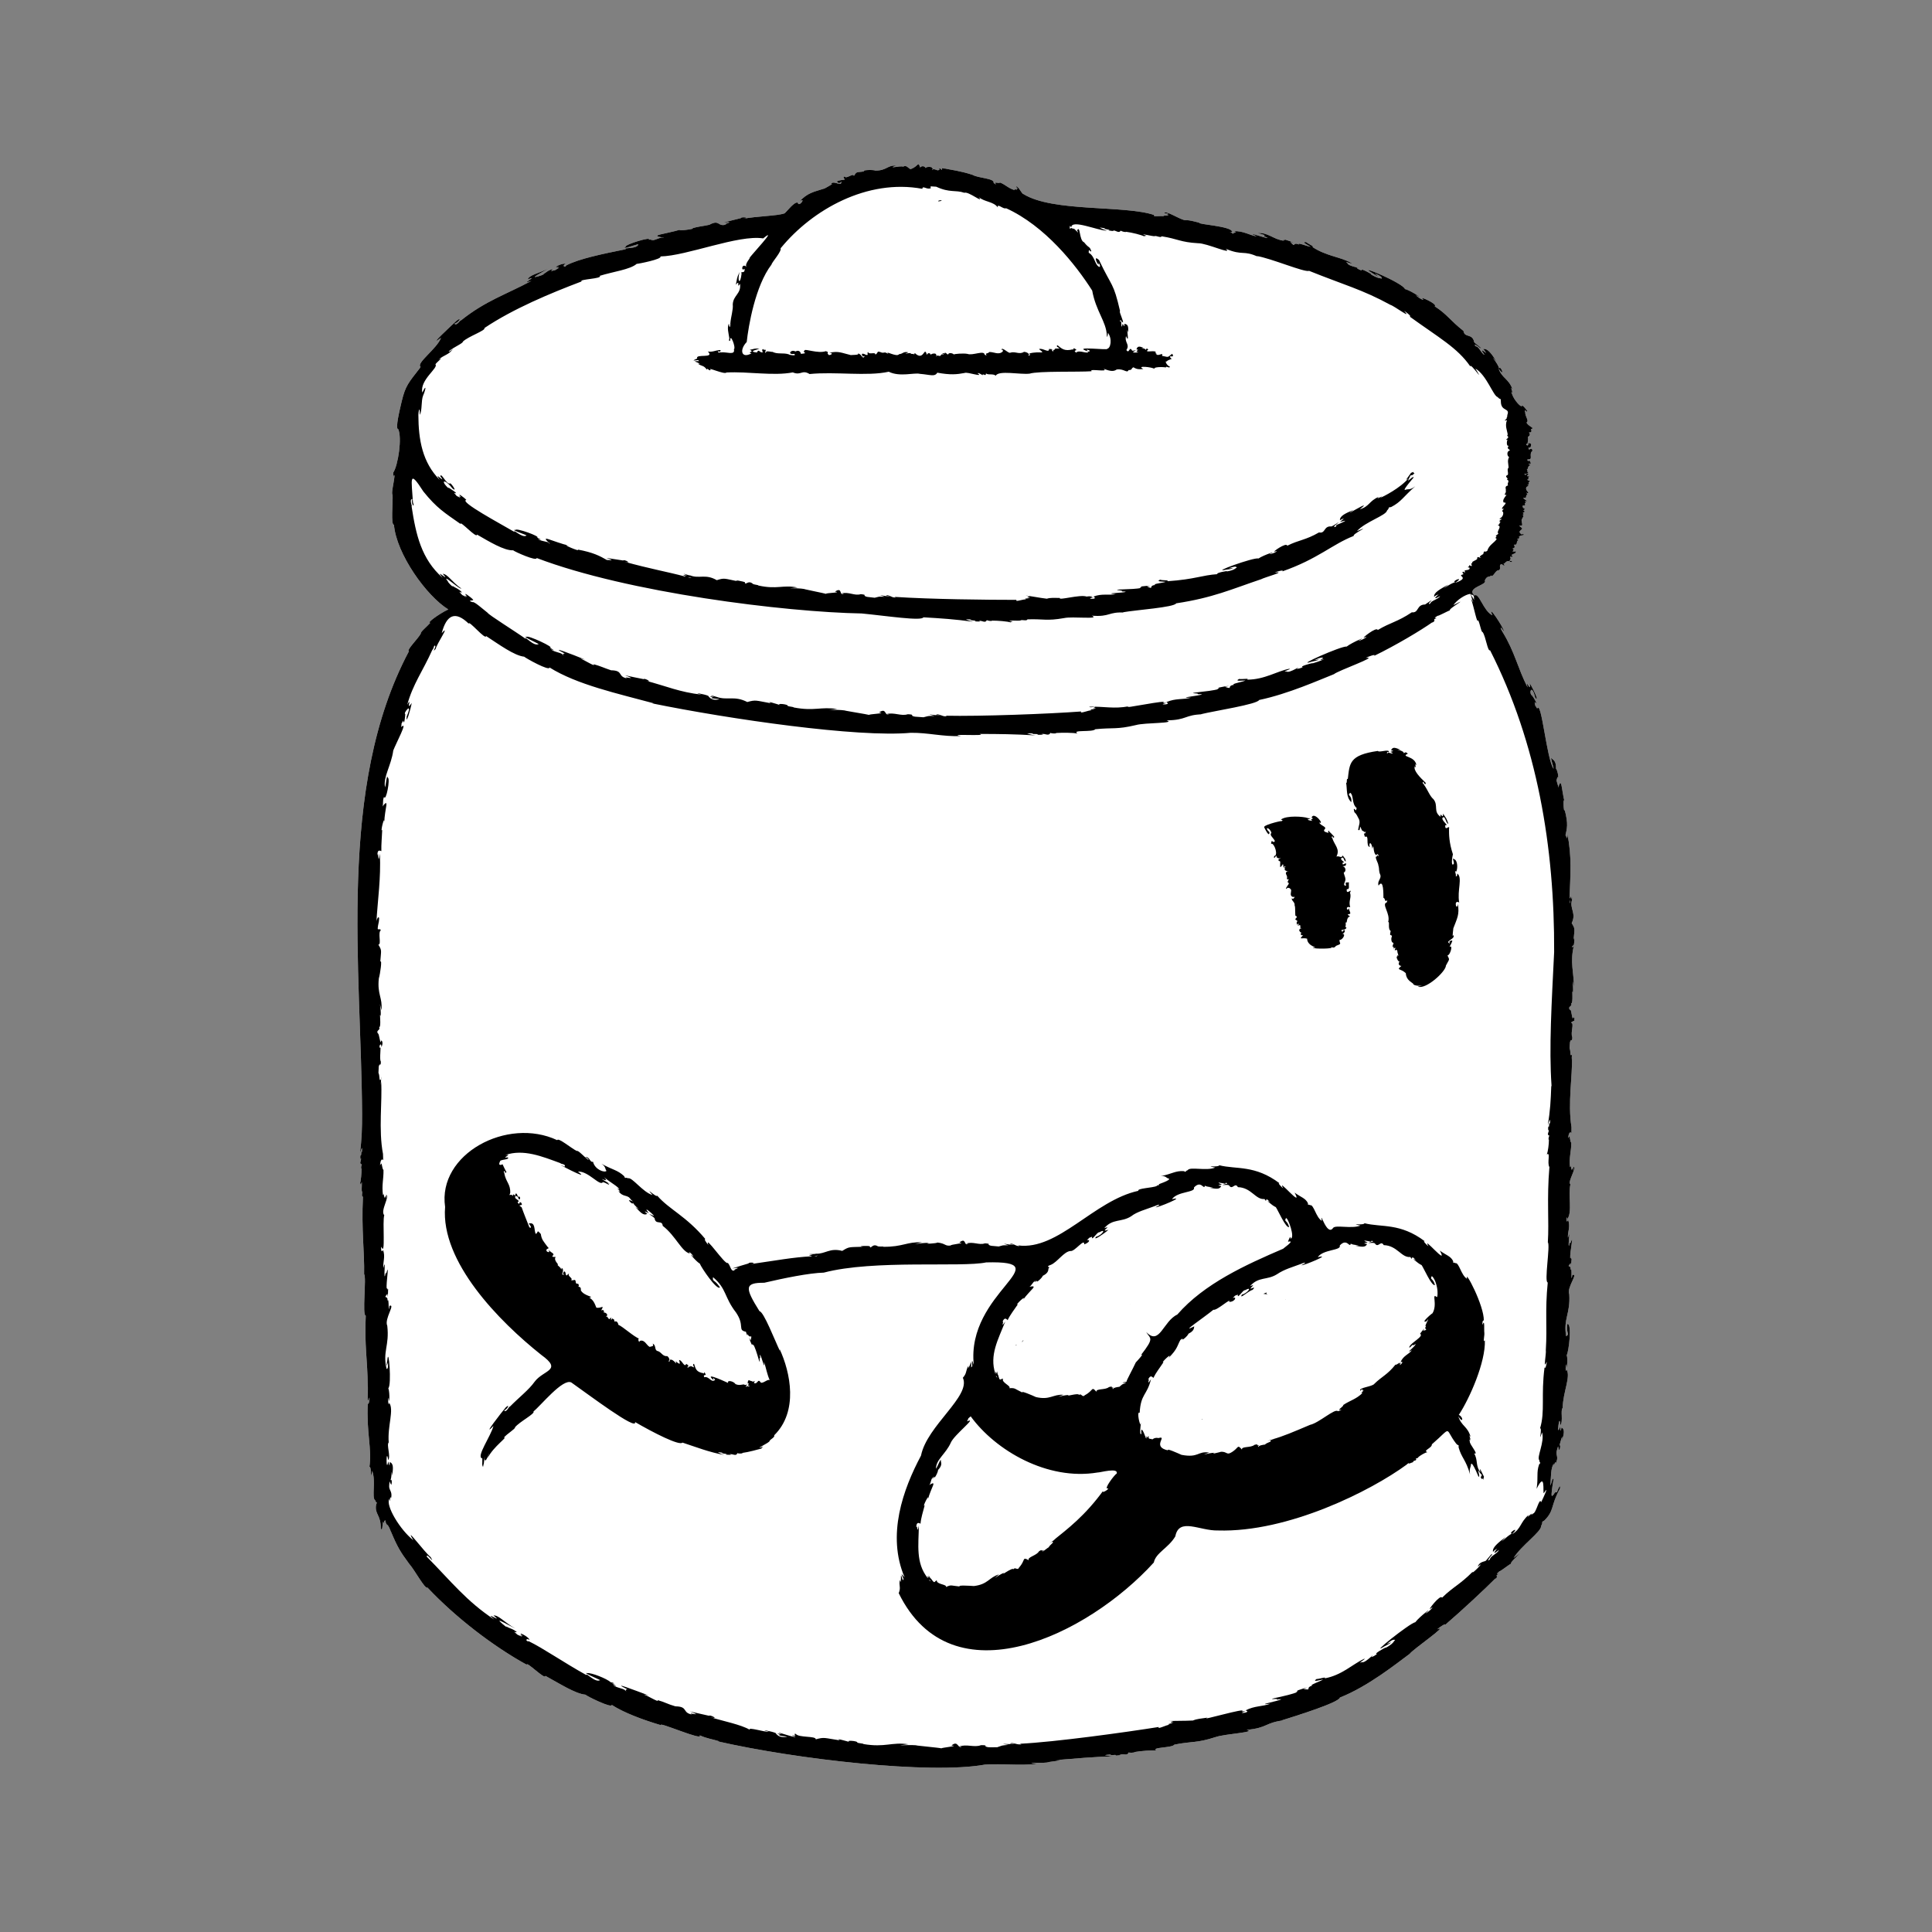
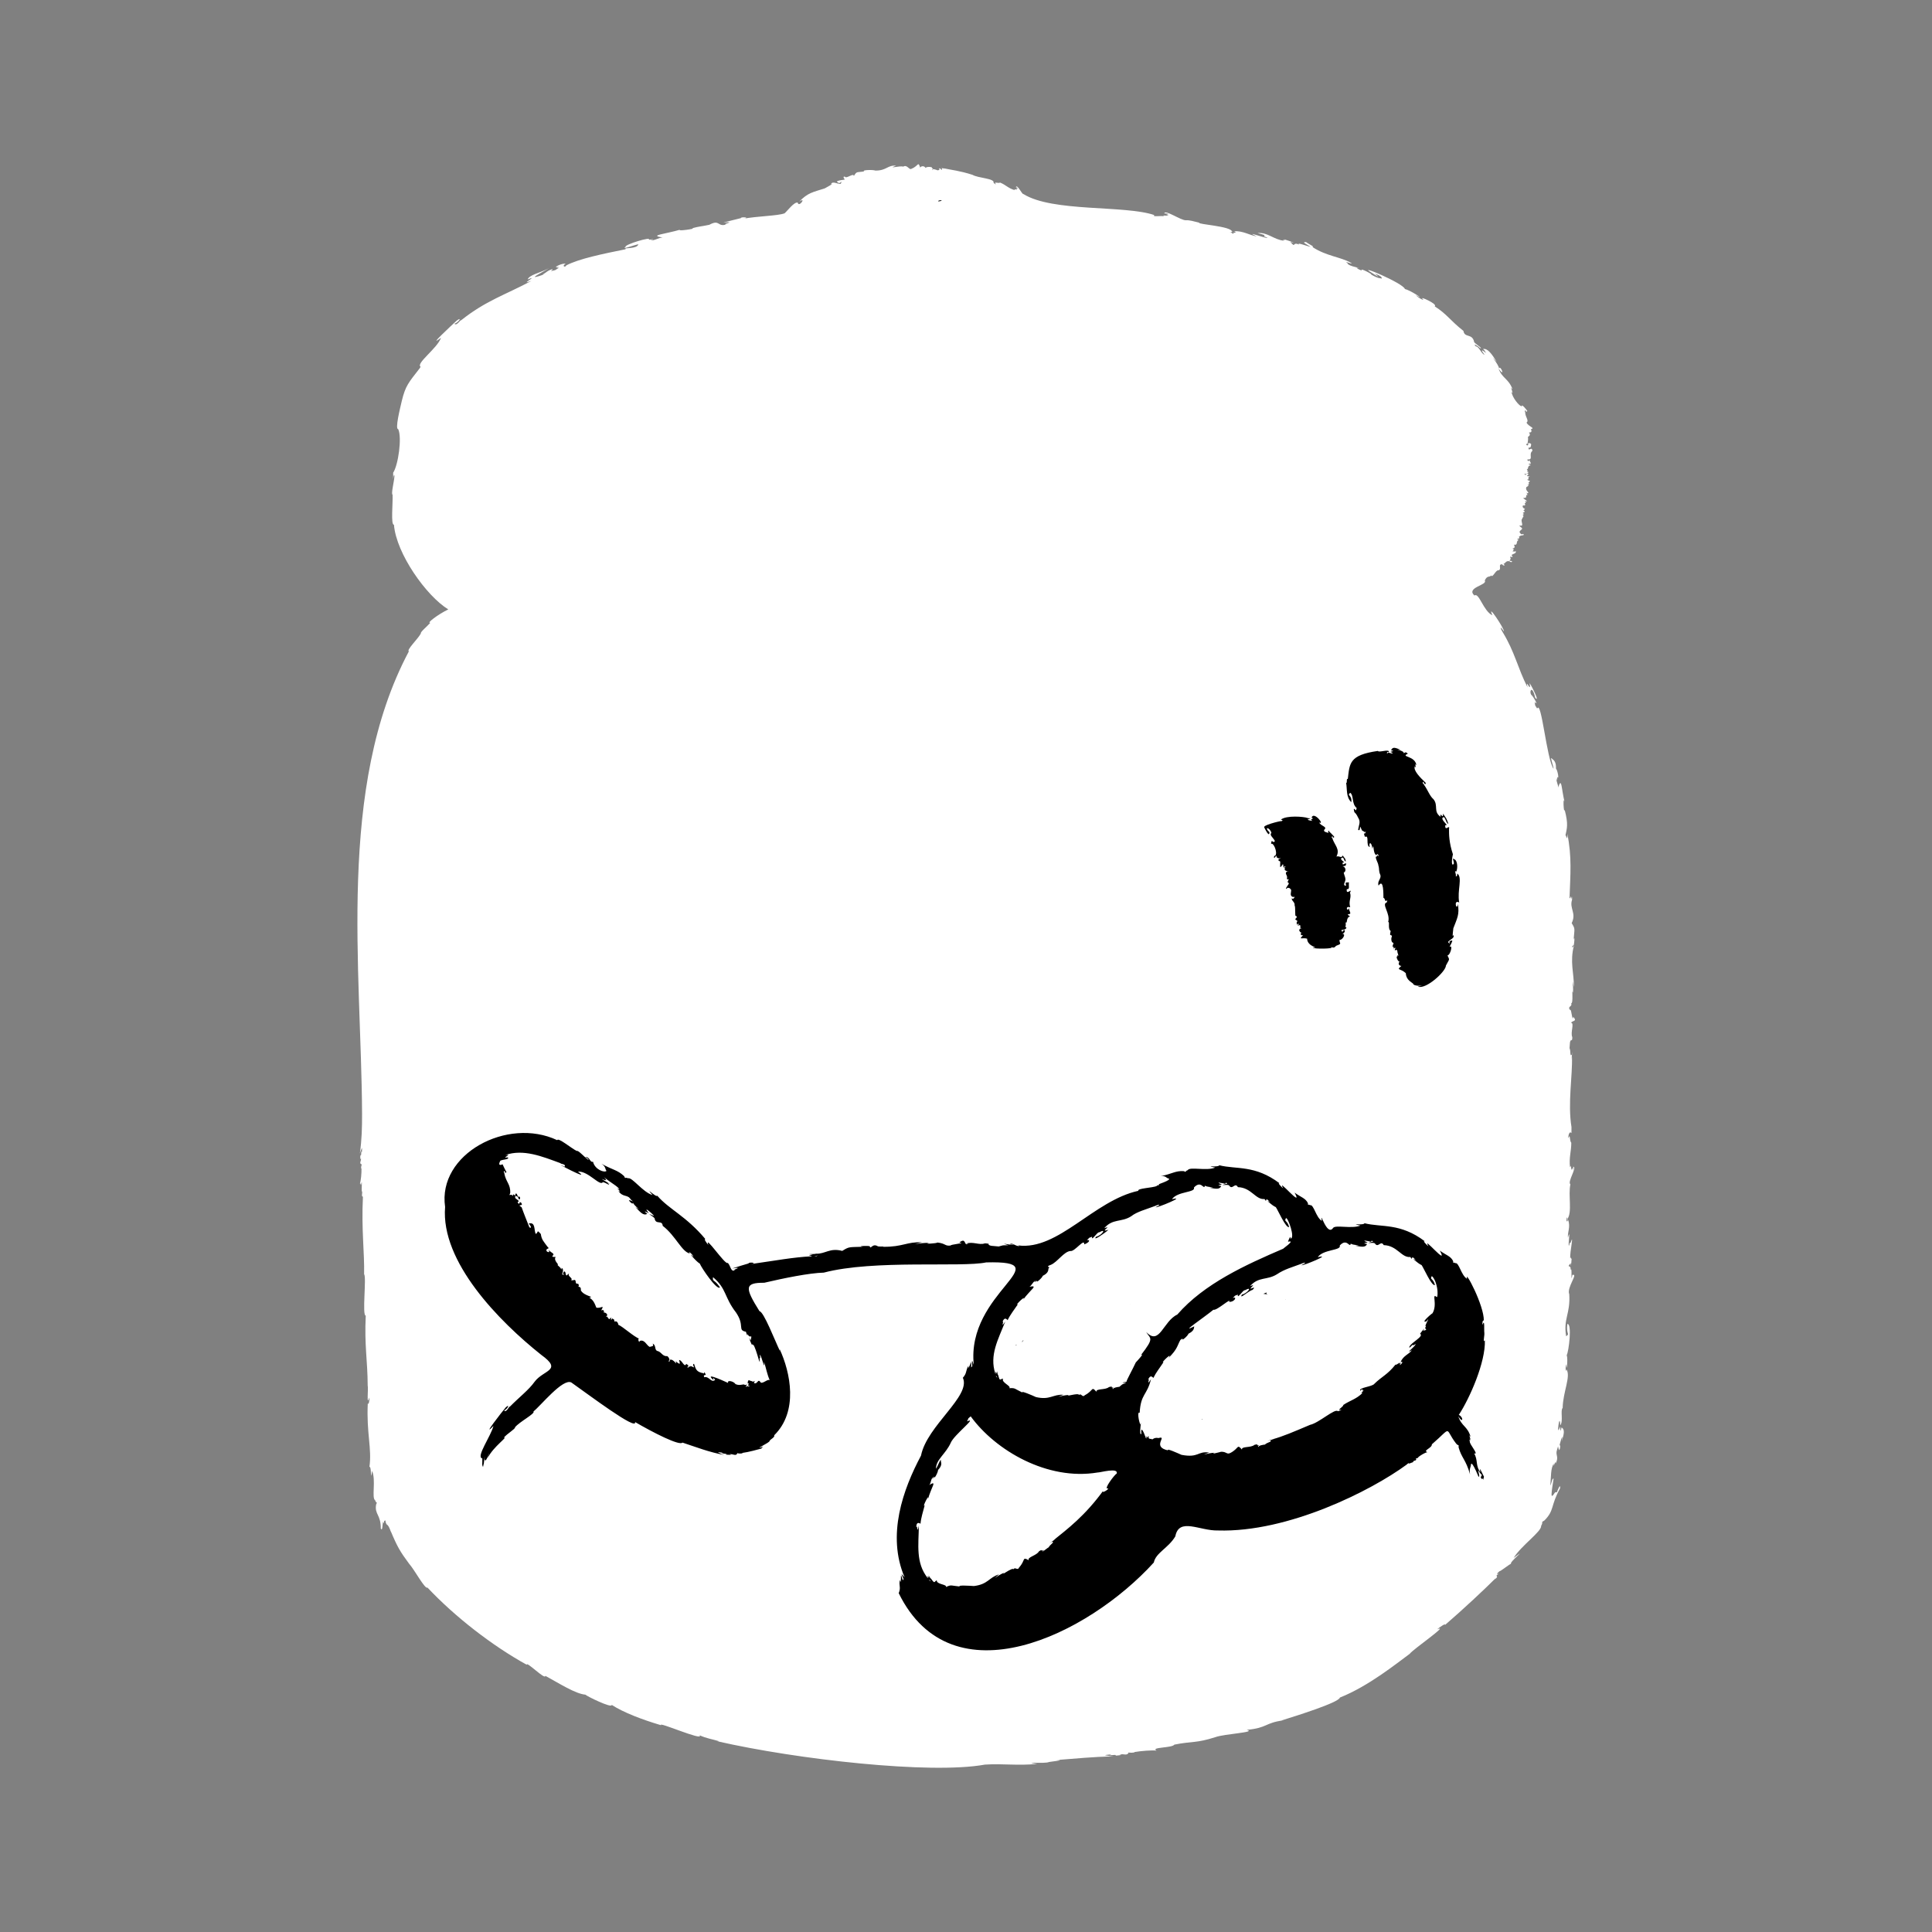
<svg xmlns="http://www.w3.org/2000/svg" width="200" height="200" viewBox="0 0 200 200" fill="none">
  <rect x="0" y="0" width="200" height="200" fill="#808080" stroke="none" />
  <g clip-path="url(#clip0_379_793)">
    <path d="M162.498 104.519C162.257 104.159 162.809 104.199 162.639 103.88C162.909 103.88 162.669 102.162 162.829 102.771C162.919 101.982 162.629 100.874 162.929 102.172C162.949 100.774 162.488 99.566 162.939 97.858C162.699 98.317 162.679 97.898 162.899 97.858C162.96 97.838 163.05 96.7 162.899 97.289C162.99 96.1 163.09 96.2 162.699 95.561C163.22 94.523 162.438 94.043 162.739 93.145C162.739 92.705 162.749 92.775 162.639 93.095C162.639 92.505 162.578 92.925 162.528 93.005C162.498 92.955 162.488 92.945 162.478 92.955C162.558 90.588 162.739 88.691 162.247 86.314C162.288 87.403 162.077 86.134 162.037 86.564C162.217 85.715 162.368 85.355 161.977 83.838C161.866 84.337 161.766 82.09 161.987 83.109C161.616 81.68 161.686 80.272 161.275 81.601C161.405 81.381 161.074 80.971 161.124 80.532C161.214 80.991 161.224 80.652 161.194 80.412C161.435 80.832 161.255 79.743 161.074 79.563C161.094 78.934 160.914 78.725 160.683 78.565C160.372 78.135 160.833 79.354 160.823 79.583C160.101 78.575 159.57 72.393 159.128 73.352C158.837 72.833 158.978 73.282 158.868 72.683C159.319 73.112 158.747 72.174 158.607 72.014C158.216 71.784 158.557 70.666 158.928 72.234C159.429 72.783 158.647 71.165 158.346 70.716C158.557 71.904 157.865 70.057 158.135 71.165C157.092 69.118 156.832 67.53 155.558 65.443C155.407 65.233 155.127 64.554 155.688 65.373C155.768 65.123 153.863 62.277 154.495 63.695C153.562 63.276 153.101 61.279 152.629 61.648C151.727 60.799 154.023 60.58 153.702 60.09C153.973 59.521 154.184 59.801 154.364 59.571C154.515 59.861 154.836 59.002 155.096 59.042C155.528 58.982 154.996 58.343 155.538 58.423C155.447 58.503 155.969 58.672 155.638 58.363C155.859 58.333 155.869 58.013 156.26 58.103C156.48 58.323 156.741 58.043 156.26 58.053C156.36 57.883 156.43 57.853 156.34 57.704C156.21 57.494 156.821 57.853 156.47 57.454C156.711 57.284 157.012 57.304 156.892 57.025C156.781 57.184 156.761 57.035 156.571 57.094C156.872 56.715 156.551 56.915 156.601 56.765C156.882 56.745 156.791 56.515 156.721 56.386C157.213 56.455 156.852 56.046 157.223 55.896C156.751 55.746 157.463 55.836 157.233 55.577C157.343 55.467 157.403 55.437 157.714 55.397C157.764 55.137 157.584 55.387 157.463 55.287C157.132 54.997 157.403 54.968 157.574 54.738C157.584 54.598 157.173 54.458 157.333 54.398C157.865 54.548 157.323 53.889 157.594 53.679C157.554 53.609 157.844 53.44 157.624 53.3C157.955 53.11 157.624 53.24 157.654 53.08C157.754 53.03 157.985 52.97 157.694 52.84C157.754 52.82 157.995 52.641 157.784 52.77C157.834 52.621 157.985 52.571 157.744 52.661C157.744 52.491 157.534 52.591 157.664 52.311C157.493 52.251 157.724 52.321 157.744 52.331C157.985 52.331 157.824 52.271 157.885 52.191C157.694 52.012 158.145 52.131 157.885 51.952C157.834 51.762 158.436 52.111 157.734 51.612C157.564 51.532 157.865 51.552 157.915 51.522C158.105 51.432 157.875 51.322 158.015 51.362C157.945 51.233 158.045 51.233 158.145 51.243C157.975 51.023 158.075 50.883 158.085 51.063C158.486 51.043 157.804 50.803 158.025 50.404C158.185 50.374 158.396 50.074 158.065 50.234C158.266 50.074 158.346 50.164 158.226 49.944C158.567 49.715 158.256 49.825 158.075 49.645C158.396 49.695 158.045 49.335 158.386 49.335C158.145 49.255 157.955 49.365 158.175 49.145C158.416 49.026 157.865 48.986 157.955 49.156C158.095 49.156 157.955 49.196 157.925 49.156C157.614 49.046 157.965 49.066 158.135 49.006C158.356 48.736 158.125 48.926 158.095 48.796C158.226 48.676 157.955 48.546 158.105 48.546C158.246 48.626 158.065 48.197 158.476 48.157C158.416 48.127 158.105 48.007 158.296 48.007C158.647 47.987 158.386 47.927 158.336 47.608C158.266 47.907 157.965 47.528 158.196 47.558C158.747 47.588 158.216 47.008 158.637 46.669C158.577 46.14 158.216 46.829 158.226 46.339C158.466 46.369 158.476 46.23 158.496 46.06C158.587 45.84 158.055 45.82 158.206 45.96C158.206 46.309 157.794 45.94 158.125 45.93C158.145 45.77 158.216 45.511 158.175 45.221C158.326 45.131 158.456 45.021 158.286 44.782C158.206 44.712 158.687 44.911 158.486 44.422C158.978 44.312 158.206 44.153 158.025 43.743C158.316 43.533 157.895 43.194 157.885 42.675C157.925 42.625 157.704 42.545 157.965 42.475C157.865 42.654 158.125 42.645 158.095 42.515C157.905 42.295 157.824 42.145 157.574 41.956C157.554 42.355 156.701 41.386 156.531 40.797C156.21 40.218 156.801 41.147 156.44 40.418C156.761 40.957 156.45 40.278 156.42 40.148C156.42 40.148 156.521 40.248 156.581 40.308C156.16 39.169 155.528 39.209 155.127 38.161C155.909 39.209 155.297 37.691 155.187 38.161C155.167 37.711 153.953 36.373 154.946 37.462C154.434 36.653 153.993 36.014 153.522 36.134C153.742 36.303 153.732 36.413 153.853 36.553C153.311 36.124 153.281 36.194 153.682 36.733C153.321 36.603 153.111 35.854 152.77 35.854C152.419 35.474 153 35.804 153.211 36.034C153.652 36.163 152.499 35.455 152.599 35.375C152.398 34.486 151.606 35.005 151.496 34.256C150.122 33.178 149.781 32.509 148.517 31.71C148.888 31.48 146.812 30.591 147.314 30.941L147.173 30.891C147.715 31.27 146.842 30.881 146.571 30.551C147.735 31.23 146.12 30.082 145.438 29.922C145.258 29.303 140.283 27.226 141.988 28.224C142.469 28.544 143.001 28.874 142.319 28.304C143.011 28.604 143.031 28.694 143.051 28.834C142.911 28.794 142.68 28.864 141.898 28.394C142.329 28.534 140.624 27.605 140.995 28.005C140.734 27.945 140.544 27.825 140.423 27.715C141.256 27.785 139.551 27.605 139.491 27.246C138.969 26.906 140.223 27.476 139.852 27.206C138.789 26.597 137.294 26.517 135.86 25.568C136.131 25.538 135.479 25.289 135.208 25.059C134.616 25.019 135.459 25.389 135.669 25.548C135.389 25.518 134.155 25.029 134.486 25.319C133.714 24.989 134.195 25.758 133.573 25.039L133.964 25.159C133.663 24.999 133.553 24.969 132.931 24.769C133.252 24.939 132.57 24.749 132.921 24.919C131.868 24.819 131.226 24.02 130.183 24.13C130.274 24.17 131.136 24.35 130.875 24.38C130.765 24.48 131.056 24.51 131.226 24.64C130.996 24.679 128.659 23.811 130.113 24.48C129.291 24.33 128.709 23.89 127.716 23.93C128.238 24.08 127.566 24.08 127.686 24.18C127.435 24.19 127.596 24.01 127.275 24C127.345 23.97 128.107 24.08 127.546 23.98C127.445 23.401 123.915 23.231 124.146 23.052C123.554 22.912 123.153 22.772 122.751 22.802C122.2 22.802 120.595 21.654 120.525 22.093C120.715 22.093 121.227 22.133 120.705 22.233C120.826 22.243 121.127 22.283 120.856 22.303C120.776 22.373 120.174 22.213 120.545 22.403C120.264 22.283 119.241 22.503 119.492 22.263C116.423 21.214 108.971 21.983 105.942 20.086C105.812 20.156 105.27 18.967 105.16 19.397C105.25 19.347 105.501 19.596 105.24 19.497C105.11 19.576 105.491 19.616 105.26 19.616C105.18 19.676 104.939 19.477 105.059 19.686C104.388 19.507 104.097 19.117 103.525 18.898C103.385 19.007 103.003 18.828 103.013 18.947C103.134 19.127 103.134 19.147 102.853 18.927C103.003 18.458 101.248 18.448 100.677 18.099C99.303 17.659 98.5 17.599 97.678 17.419H97.638C98.41 17.639 96.805 17.21 97.517 17.419C97.537 17.829 97.367 17.31 97.176 17.45C97.397 17.529 97.126 17.669 97.026 17.619C96.996 17.599 96.514 17.419 96.544 17.599C96.324 17.499 96.815 17.519 96.474 17.41C96.605 17.23 95.762 17.24 95.832 17.41C95.642 17.04 95.201 17.27 95.271 17.38C95.02 16.631 95.1 17.18 94.378 17.459C94.117 17.669 93.927 16.99 93.506 17.25C93.135 17.13 91.77 17.529 92.763 17.15C91.851 17.08 91.811 17.659 90.627 17.659C90.356 17.549 89.133 17.599 89.474 17.739C88.641 17.879 88.722 17.699 88.391 18.218C88.371 17.849 87.598 18.568 87.448 18.278C87.157 18.278 87.468 18.528 87.428 18.598C86.896 18.658 86.344 18.778 86.816 18.907C86.696 19.157 87.368 18.588 87.077 18.887C87.107 19.337 86.154 18.578 86.024 19.087C86.585 18.837 85.231 19.587 85.362 19.507C84.148 19.896 83.626 19.946 82.734 20.875C83.546 20.316 82.674 21.544 82.584 20.975C82.222 20.865 81.53 21.813 81.219 22.083C80.437 22.363 78.481 22.353 76.837 22.662C77.87 22.503 76.636 22.423 76.696 22.582C76.124 22.732 75.503 22.862 74.871 23.052C76.445 22.872 74.51 23.271 75.202 23.231C74.259 23.541 74.54 22.662 73.427 23.271C72.634 23.441 72.353 23.431 71.641 23.631C72.233 23.671 69.776 23.99 70.468 23.761C68.763 24.26 67.138 24.35 68.592 24.59C68.191 24.59 67.78 24.929 67.319 24.879C67.92 24.739 67.479 24.759 67.158 24.819C67.539 24.44 64.621 25.319 64.751 25.558H64.771C64.179 25.918 65.804 25.309 66.085 25.289C65.935 25.818 64.49 25.598 64.781 25.798C62.364 26.287 59.937 26.787 58.633 27.466C58.463 27.775 58.142 27.476 58.553 27.326C58.292 27.146 56.968 27.835 57.851 27.625C57.71 27.765 57.4 27.845 57.901 27.715C57.199 28.075 57.791 27.885 57.018 28.065C57.219 27.945 57.139 27.925 57.229 27.855C56.708 27.975 56.577 28.195 56.146 28.444L56.336 28.404C54.331 29.103 55.915 28.304 56.828 27.775C55.735 28.314 54.812 28.444 54.621 28.933C55.705 28.484 54.351 29.213 54.551 29.223L55.023 29.073C52.294 30.531 50.269 31.131 47.721 33.168C47.691 33.048 47.26 33.807 47.049 33.507C47.48 33.377 47.882 32.738 47.28 33.188C46.778 33.647 44.111 36.124 45.655 34.965C45.264 36.074 43.027 37.611 43.539 37.971C43.499 38.031 43.479 38.071 43.459 38.111C42.275 39.629 41.974 39.938 41.593 41.506C41.413 42.285 40.871 44.442 41.222 44.422C41.633 45.291 41.222 48.157 40.7 48.936C40.711 50.444 40.68 48.936 40.841 49.245C40.781 49.954 40.47 51.133 40.64 51.213C40.68 52.062 40.44 54.378 40.781 54.318C41.021 57.324 44.151 61.708 46.407 63.086C45.344 63.596 44.08 64.564 44.552 64.464C44.211 64.854 43.469 65.453 43.569 65.573C43.278 66.132 42.044 67.3 42.325 67.43C34.843 81.501 37.411 100.375 37.481 115.304C37.481 116.752 37.461 117.9 37.25 119.438C37.31 119.159 37.421 118.979 37.461 118.819C37.501 118.909 37.471 119.488 37.411 119.169C37.401 119.348 37.381 119.828 37.3 119.548C37.3 119.718 37.27 120.257 37.361 119.868C37.441 120.197 37.09 120.447 37.491 120.557C37.411 120.467 37.331 121.046 37.421 120.956C37.431 121.445 37.371 122.224 37.25 122.544C37.321 122.384 37.331 122.694 37.371 122.664C37.551 121.765 37.381 123.333 37.471 123.333C37.551 123.463 37.371 123.872 37.571 123.882C37.401 127.307 37.742 129.654 37.692 131.911C37.962 132.171 37.461 136.225 37.862 136.195C37.712 139.301 38.053 140.829 38.063 143.435C38.153 143.734 37.912 145.722 38.243 144.663C38.273 144.853 38.163 145.532 38.073 145.272C37.922 148.358 38.514 149.956 38.243 151.843C38.494 151.793 38.324 153.601 38.514 152.263C38.945 153.221 38.444 155.079 38.835 155.308C38.955 155.688 39.096 155.408 38.935 155.748C38.755 156.776 39.437 156.786 39.417 158.234C39.617 158.554 39.557 157.875 39.667 157.505C39.728 157.715 39.778 157.765 39.758 157.475C40.008 157.236 39.798 157.535 40.059 157.845C40.269 157.855 40.59 158.983 40.45 158.504C41.132 160.132 41.423 160.621 42.345 161.869C42.927 162.518 44 164.556 44.251 164.346C47.109 167.382 50.991 170.388 54.531 172.335C54.461 171.915 56.457 173.953 56.457 173.483C57.891 174.262 59.556 175.341 60.599 175.431C60.729 175.58 63.357 176.879 63.327 176.489C64.54 177.278 66.506 178.027 68.442 178.596C68.001 178.147 72.895 180.294 72.424 179.635C73.166 179.974 73.697 180.024 74.45 180.254H74.249C82.493 182.141 96.344 183.699 101.96 182.671C103.846 182.551 105.34 182.8 107.366 182.601C105.591 182.341 108.159 182.611 108.6 182.401C108.7 182.371 110.505 182.181 109.332 182.201C111.358 182.041 113.103 181.872 115.28 181.812C114.868 181.802 114.597 181.722 114.367 181.702C114.497 181.642 115.33 181.582 114.868 181.702C115.129 181.682 115.811 181.622 115.42 181.752C115.671 181.722 115.931 181.712 116.122 181.662C116.062 181.652 116.002 181.652 115.881 181.642C116.313 181.482 116.674 181.842 116.854 181.382C116.734 181.482 117.566 181.442 117.436 181.372C118.138 181.253 119.251 181.163 119.723 181.223C119.061 180.853 121.347 180.963 121.568 180.603C123.484 180.224 123.805 180.474 125.83 179.824C126.763 179.485 130.173 179.325 129.05 179.076C131.256 178.866 130.895 178.347 132.881 178.087C132.821 178.087 132.761 178.097 132.64 178.107C134.175 177.628 138.598 176.249 138.708 175.73C141.687 174.542 144.565 172.205 145.93 171.206C146.25 170.747 150.122 168.091 148.778 168.67C148.948 168.49 149.781 167.931 149.56 168.241C151.466 166.603 153.752 164.456 154.836 163.367L154.745 163.497C155.307 163.048 154.585 163.247 155.147 162.928C154.856 162.928 154.936 162.948 155.217 162.658C155.297 162.698 156.34 161.859 156.43 161.879C156.16 161.769 158.346 160.032 156.691 161.28C157.473 159.992 159.59 158.554 159.539 157.955C159.82 157.445 159.439 157.655 159.88 157.396C160.934 156.337 160.492 155.888 161.495 154.08C161.545 153.561 161.325 154.05 161.164 154.49C160.934 154.35 160.843 154.809 160.713 154.819C160.402 155.219 160.964 152.532 160.793 153.111C160.723 152.892 160.593 153.621 160.492 153.781C160.562 152.902 160.522 151.933 160.853 151.514C160.753 152.213 161.054 150.954 161.034 151.514C161.415 150.785 160.994 150.655 161.174 150.116C161.365 149.526 161.224 149.676 161.395 150.116C161.535 150.036 161.545 149.397 161.445 149.666C161.395 149.706 161.866 148.009 161.676 149.187C161.886 148.478 162.037 147.989 161.646 147.769C161.545 148.428 161.535 147.949 161.495 147.679C161.074 149.057 161.465 145.991 161.515 147.549C161.856 147.16 161.505 145.981 161.766 145.752C161.796 144.074 162.639 142.486 162.157 141.747C162.107 142.227 161.997 141.518 162.157 141.238C162.127 142.247 162.348 140.779 162.187 140.279C162.398 139.93 162.759 136.964 162.247 137.064C162.117 138.222 162.558 138.002 162.127 138.332C161.816 136.504 162.578 136.025 162.448 133.978C162.157 133.279 163.441 131.781 162.769 131.981C162.568 133.079 162.799 131.022 162.578 131.461C162.679 130.832 162.077 131.332 162.608 130.752L162.588 131.062C162.659 130.822 162.669 130.732 162.699 130.243C162.619 130.503 162.619 129.974 162.548 130.263C162.498 129.594 162.98 127.477 162.578 128.675C162.458 128.575 162.488 128.855 162.408 128.975C162.308 128.795 162.619 127.018 162.308 128.136C162.267 127.517 162.588 127.018 162.338 126.299C162.027 126.878 162.197 125.4 162.237 126.359C162.298 126.389 162.288 126.229 162.257 126.189C162.779 125.47 162.318 123.702 162.568 122.604C162.217 122.354 163.331 120.776 162.839 120.776C162.919 120.846 162.799 121.346 162.779 120.936C162.649 120.846 162.779 121.316 162.679 121.046C162.598 120.986 162.679 120.527 162.528 120.826C162.408 119.818 162.659 119.228 162.659 118.3C162.488 118.11 162.558 117.621 162.438 117.631C162.308 117.88 162.288 117.91 162.408 117.401C162.679 116.842 162.689 117.89 162.679 116.672C162.278 114.225 162.799 111.299 162.729 109.432V109.372C162.578 110.56 162.859 108.114 162.709 109.192C162.488 109.392 162.629 108.833 162.478 108.503C162.548 107.794 162.478 107.894 162.639 107.654C162.749 107.814 162.779 107.415 162.759 107.355C162.548 106.896 163.01 105.887 162.629 105.877C162.769 105.637 163.321 105.757 162.859 105.258C162.779 105.917 162.679 104.459 162.558 104.549L162.498 104.519Z" fill="white" />
    <path d="M97.438 20.735C97.378 20.725 97.087 20.735 97.127 20.845C97.358 20.835 97.569 20.765 97.438 20.735Z" fill="black" />
    <path d="M105.742 138.951C105.793 138.921 106.083 138.681 105.883 138.781C105.843 138.831 105.793 138.891 105.742 138.951Z" fill="black" />
    <path d="M105.161 139.301C105.161 139.301 105.231 139.231 105.261 139.191C105.201 139.211 105.111 139.261 105.161 139.301Z" fill="black" />
    <path d="M70.469 23.751C70.539 23.731 70.619 23.711 70.689 23.681C70.589 23.711 70.529 23.731 70.469 23.751Z" fill="black" />
-     <path d="M162.499 104.519C162.258 104.159 162.81 104.199 162.64 103.88C162.91 103.88 162.67 102.162 162.83 102.771C162.92 101.982 162.63 100.874 162.93 102.172C162.95 100.774 162.489 99.566 162.94 97.858C162.7 98.317 162.68 97.898 162.9 97.858C162.96 97.838 163.051 96.7 162.9 97.289C162.991 96.1 163.091 96.2 162.7 95.561C163.221 94.523 162.439 94.043 162.74 93.145C162.74 92.705 162.75 92.775 162.64 93.095C162.64 92.505 162.579 92.925 162.529 93.005C162.499 92.955 162.489 92.945 162.479 92.955C162.559 90.588 162.74 88.691 162.248 86.314C162.289 87.403 162.078 86.134 162.038 86.564C162.218 85.715 162.369 85.355 161.978 83.838C161.867 84.337 161.767 82.09 161.988 83.109C161.617 81.68 161.687 80.272 161.276 81.601C161.406 81.381 161.075 80.971 161.125 80.532C161.215 80.991 161.225 80.652 161.195 80.412C161.436 80.832 161.255 79.743 161.075 79.563C161.095 78.934 160.914 78.725 160.684 78.565C160.373 78.135 160.834 79.354 160.824 79.583C160.102 78.575 159.571 72.393 159.129 73.352C158.838 72.833 158.979 73.282 158.868 72.683C159.32 73.112 158.748 72.174 158.608 72.014C158.217 71.784 158.558 70.666 158.929 72.234C159.43 72.783 158.648 71.165 158.347 70.716C158.558 71.904 157.866 70.057 158.136 71.165C157.093 69.118 156.832 67.53 155.559 65.443C155.408 65.233 155.127 64.554 155.689 65.373C155.769 65.123 153.864 62.277 154.496 63.695C153.563 63.276 153.102 61.279 152.63 61.648C151.728 60.799 154.024 60.58 153.703 60.09C153.974 59.521 154.185 59.801 154.365 59.571C154.516 59.861 154.837 59.002 155.097 59.042C155.529 58.982 154.997 58.343 155.539 58.423C155.448 58.503 155.97 58.672 155.639 58.363C155.86 58.333 155.87 58.013 156.261 58.103C156.481 58.323 156.742 58.043 156.261 58.053C156.361 57.883 156.431 57.853 156.341 57.704C156.211 57.494 156.822 57.853 156.471 57.454C156.712 57.284 157.013 57.304 156.893 57.025C156.782 57.184 156.762 57.035 156.572 57.094C156.873 56.715 156.552 56.915 156.602 56.765C156.883 56.745 156.792 56.515 156.722 56.386C157.214 56.455 156.853 56.046 157.224 55.896C156.752 55.746 157.464 55.836 157.234 55.577C157.344 55.467 157.404 55.437 157.715 55.397C157.765 55.137 157.585 55.387 157.464 55.287C157.133 54.997 157.404 54.968 157.575 54.738C157.585 54.598 157.174 54.458 157.334 54.398C157.866 54.548 157.324 53.889 157.595 53.679C157.555 53.609 157.845 53.44 157.625 53.3C157.956 53.11 157.625 53.24 157.655 53.08C157.755 53.03 157.986 52.97 157.695 52.84C157.755 52.82 157.996 52.641 157.785 52.77C157.835 52.621 157.986 52.571 157.745 52.661C157.745 52.491 157.535 52.591 157.665 52.311C157.494 52.251 157.725 52.321 157.745 52.331C157.986 52.331 157.825 52.271 157.886 52.191C157.695 52.012 158.146 52.131 157.886 51.952C157.835 51.762 158.437 52.111 157.735 51.612C157.565 51.532 157.866 51.552 157.916 51.522C158.106 51.432 157.876 51.322 158.016 51.362C157.946 51.233 158.046 51.233 158.146 51.243C157.976 51.023 158.076 50.883 158.086 51.063C158.487 51.043 157.805 50.803 158.026 50.404C158.186 50.374 158.397 50.074 158.066 50.234C158.267 50.074 158.347 50.164 158.227 49.944C158.568 49.715 158.257 49.825 158.076 49.645C158.397 49.695 158.046 49.335 158.387 49.335C158.146 49.255 157.956 49.365 158.176 49.145C158.417 49.026 157.866 48.986 157.956 49.156C158.096 49.156 157.956 49.196 157.926 49.156C157.615 49.046 157.966 49.066 158.136 49.006C158.357 48.736 158.126 48.926 158.096 48.796C158.227 48.676 157.956 48.546 158.106 48.546C158.247 48.626 158.066 48.197 158.477 48.157C158.417 48.127 158.106 48.007 158.297 48.007C158.648 47.987 158.387 47.927 158.337 47.608C158.267 47.907 157.966 47.528 158.196 47.558C158.748 47.588 158.217 47.008 158.638 46.669C158.578 46.14 158.217 46.829 158.227 46.339C158.467 46.369 158.477 46.23 158.497 46.06C158.588 45.84 158.056 45.82 158.207 45.96C158.207 46.309 157.795 45.94 158.126 45.93C158.146 45.77 158.217 45.511 158.176 45.221C158.327 45.131 158.457 45.021 158.287 44.782C158.207 44.712 158.688 44.911 158.487 44.422C158.979 44.312 158.207 44.153 158.026 43.743C158.317 43.533 157.896 43.194 157.886 42.675C157.926 42.625 157.705 42.545 157.966 42.475C157.866 42.654 158.126 42.645 158.096 42.515C157.906 42.295 157.825 42.145 157.575 41.956C157.555 42.355 156.702 41.386 156.532 40.797C156.211 40.218 156.802 41.147 156.441 40.418C156.762 40.957 156.451 40.278 156.421 40.148C156.421 40.148 156.522 40.248 156.582 40.308C156.161 39.169 155.529 39.209 155.127 38.161C155.91 39.209 155.298 37.691 155.188 38.161C155.168 37.711 153.954 36.373 154.947 37.462C154.435 36.653 153.994 36.014 153.523 36.134C153.743 36.303 153.733 36.413 153.854 36.553C153.312 36.124 153.282 36.194 153.683 36.733C153.322 36.603 153.112 35.854 152.771 35.854C152.42 35.474 153.001 35.804 153.212 36.034C153.653 36.163 152.5 35.455 152.6 35.375C152.399 34.486 151.607 35.005 151.497 34.256C150.123 33.178 149.782 32.509 148.518 31.71C148.889 31.48 146.813 30.591 147.315 30.941L147.174 30.891C147.716 31.27 146.843 30.881 146.572 30.551C147.736 31.23 146.121 30.082 145.439 29.922C145.259 29.303 140.284 27.226 141.989 28.224C142.47 28.544 143.002 28.874 142.32 28.304C143.012 28.604 143.032 28.694 143.052 28.834C142.912 28.794 142.681 28.864 141.899 28.394C142.33 28.534 140.625 27.605 140.996 28.005C140.735 27.945 140.545 27.825 140.424 27.715C141.257 27.785 139.552 27.605 139.492 27.246C138.97 26.906 140.224 27.476 139.853 27.206C138.79 26.597 137.295 26.517 135.861 25.568C136.132 25.538 135.48 25.289 135.209 25.059C134.617 25.019 135.46 25.389 135.67 25.548C135.39 25.518 134.156 25.029 134.487 25.319C133.715 24.989 134.196 25.758 133.574 25.039L133.965 25.159C133.664 24.999 133.554 24.969 132.932 24.769C133.253 24.939 132.571 24.749 132.922 24.919C131.869 24.819 131.227 24.02 130.184 24.13C130.275 24.17 131.137 24.35 130.876 24.38C130.766 24.48 131.057 24.51 131.227 24.64C130.997 24.679 128.66 23.811 130.114 24.48C129.292 24.33 128.71 23.89 127.717 23.93C128.239 24.08 127.567 24.08 127.687 24.18C127.436 24.19 127.597 24.01 127.276 24C127.346 23.97 128.108 24.08 127.546 23.98C127.446 23.401 123.916 23.231 124.147 23.052C123.555 22.912 123.154 22.772 122.752 22.802C122.201 22.802 120.596 21.654 120.526 22.093C120.716 22.093 121.228 22.133 120.706 22.233C120.827 22.243 121.128 22.283 120.857 22.303C120.777 22.373 120.175 22.213 120.546 22.403C120.265 22.283 119.242 22.503 119.493 22.263C116.424 21.214 108.972 21.983 105.943 20.086C105.813 20.156 105.271 18.967 105.161 19.397C105.251 19.347 105.502 19.596 105.241 19.497C105.111 19.576 105.492 19.616 105.261 19.616C105.181 19.676 104.94 19.477 105.06 19.686C104.388 19.507 104.098 19.117 103.526 18.898C103.386 19.007 103.004 18.828 103.014 18.947C103.135 19.127 103.135 19.147 102.854 18.927C103.004 18.458 101.249 18.448 100.678 18.099C99.304 17.659 98.501 17.599 97.679 17.419H97.639C98.411 17.639 96.806 17.21 97.518 17.419C97.538 17.829 97.368 17.31 97.177 17.45C97.398 17.529 97.127 17.669 97.027 17.619C96.997 17.599 96.515 17.419 96.546 17.599C96.325 17.499 96.816 17.519 96.475 17.41C96.606 17.23 95.763 17.24 95.833 17.41C95.643 17.04 95.201 17.27 95.272 17.38C95.021 16.631 95.101 17.18 94.379 17.459C94.118 17.669 93.928 16.99 93.507 17.25C93.135 17.13 91.771 17.529 92.764 17.15C91.852 17.08 91.812 17.659 90.628 17.659C90.357 17.549 89.134 17.599 89.475 17.739C88.642 17.879 88.722 17.699 88.391 18.218C88.371 17.849 87.599 18.568 87.449 18.278C87.158 18.278 87.469 18.528 87.429 18.598C86.897 18.658 86.346 18.778 86.817 18.907C86.697 19.157 87.368 18.588 87.078 18.887C87.108 19.337 86.155 18.578 86.025 19.087C86.586 18.837 85.232 19.587 85.363 19.507C84.149 19.896 83.627 19.946 82.735 20.875C83.547 20.316 82.675 21.544 82.585 20.975C82.223 20.865 81.531 21.813 81.221 22.083C80.438 22.363 78.482 22.353 76.838 22.662C77.871 22.503 76.637 22.423 76.697 22.582C76.126 22.732 75.504 22.862 74.872 23.052C76.446 22.872 74.511 23.271 75.203 23.231C74.26 23.541 74.541 22.662 73.428 23.271C72.635 23.441 72.354 23.431 71.642 23.631C72.234 23.671 69.777 23.99 70.469 23.761C68.764 24.26 67.139 24.35 68.593 24.59C68.192 24.59 67.781 24.929 67.32 24.879C67.921 24.739 67.48 24.759 67.159 24.819C67.54 24.44 64.622 25.319 64.752 25.558H64.772C64.18 25.918 65.805 25.309 66.086 25.289C65.936 25.818 64.491 25.598 64.782 25.798C62.365 26.287 59.938 26.787 58.634 27.466C58.464 27.775 58.143 27.476 58.554 27.326C58.293 27.146 56.969 27.835 57.852 27.625C57.711 27.765 57.401 27.845 57.902 27.715C57.2 28.075 57.792 27.885 57.019 28.065C57.22 27.945 57.14 27.925 57.23 27.855C56.709 27.975 56.578 28.195 56.147 28.444L56.337 28.404C54.331 29.103 55.916 28.304 56.829 27.775C55.736 28.314 54.813 28.444 54.622 28.933C55.706 28.484 54.352 29.213 54.552 29.223L55.023 29.073C52.295 30.531 50.27 31.131 47.722 33.168C47.692 33.048 47.261 33.807 47.05 33.507C47.481 33.377 47.883 32.738 47.281 33.188C46.779 33.647 44.111 36.124 45.656 34.965C45.265 36.074 43.028 37.611 43.54 37.971C43.5 38.031 43.48 38.071 43.46 38.111C42.276 39.629 41.975 39.938 41.594 41.506C41.414 42.285 40.872 44.442 41.223 44.422C41.634 45.291 41.223 48.157 40.702 48.936C40.712 50.444 40.681 48.936 40.842 49.245C40.782 49.954 40.471 51.133 40.641 51.213C40.681 52.062 40.441 54.378 40.782 54.318C41.022 57.324 44.152 61.708 46.408 63.086C45.345 63.596 44.081 64.564 44.553 64.464C44.212 64.854 43.47 65.453 43.57 65.573C43.279 66.132 42.045 67.3 42.326 67.43C34.844 81.501 37.412 100.375 37.482 115.304C37.482 116.752 37.462 117.9 37.251 119.438C37.312 119.159 37.422 118.979 37.462 118.819C37.502 118.909 37.472 119.488 37.412 119.169C37.402 119.348 37.382 119.828 37.301 119.548C37.301 119.718 37.271 120.257 37.362 119.868C37.442 120.197 37.091 120.447 37.492 120.557C37.412 120.467 37.332 121.046 37.422 120.956C37.432 121.445 37.372 122.224 37.251 122.544C37.322 122.384 37.332 122.694 37.372 122.664C37.552 121.765 37.382 123.333 37.472 123.333C37.552 123.463 37.372 123.872 37.572 123.882C37.402 127.307 37.743 129.654 37.693 131.911C37.963 132.171 37.462 136.225 37.863 136.195C37.713 139.301 38.054 140.829 38.064 143.435C38.154 143.734 37.913 145.722 38.244 144.663C38.274 144.853 38.164 145.532 38.074 145.272C37.923 148.358 38.515 149.956 38.244 151.843C38.495 151.793 38.325 153.601 38.515 152.263C38.946 153.221 38.445 155.079 38.836 155.308C38.956 155.688 39.097 155.408 38.936 155.748C38.756 156.776 39.438 156.786 39.418 158.234C39.618 158.554 39.558 157.875 39.668 157.505C39.729 157.715 39.779 157.765 39.759 157.475C40.009 157.236 39.799 157.535 40.06 157.845C40.27 157.855 40.591 158.983 40.451 158.504C41.133 160.132 41.424 160.621 42.346 161.869C42.928 162.518 44.001 164.556 44.252 164.346C47.11 167.382 50.992 170.388 54.532 172.335C54.462 171.915 56.458 173.953 56.458 173.483C57.892 174.262 59.557 175.341 60.6 175.431C60.73 175.58 63.358 176.879 63.328 176.489C64.541 177.278 66.507 178.027 68.443 178.596C68.002 178.147 72.896 180.294 72.425 179.635C73.167 179.974 73.698 180.024 74.451 180.254H74.25C82.494 182.141 96.345 183.699 101.961 182.671C103.847 182.551 105.341 182.8 107.367 182.601C105.592 182.341 108.16 182.611 108.601 182.401C108.701 182.371 110.506 182.181 109.333 182.201C111.359 182.041 113.104 181.872 115.28 181.812C114.869 181.802 114.598 181.722 114.368 181.702C114.498 181.642 115.331 181.582 114.869 181.702C115.13 181.682 115.812 181.622 115.421 181.752C115.672 181.722 115.932 181.712 116.123 181.662C116.063 181.652 116.003 181.652 115.882 181.642C116.314 181.482 116.675 181.842 116.855 181.382C116.735 181.482 117.567 181.442 117.437 181.372C118.139 181.253 119.252 181.163 119.724 181.223C119.062 180.853 121.348 180.963 121.569 180.603C123.485 180.224 123.806 180.474 125.831 179.824C126.764 179.485 130.174 179.325 129.051 179.076C131.257 178.866 130.896 178.347 132.882 178.087C132.822 178.087 132.762 178.097 132.641 178.107C134.176 177.628 138.599 176.249 138.709 175.73C141.688 174.542 144.566 172.205 145.93 171.206C146.251 170.747 150.123 168.091 148.779 168.67C148.949 168.49 149.782 167.931 149.561 168.241C151.467 166.603 153.753 164.456 154.837 163.367L154.746 163.497C155.308 163.048 154.586 163.247 155.148 162.928C154.857 162.928 154.937 162.948 155.218 162.658C155.298 162.698 156.341 161.859 156.431 161.879C156.161 161.769 158.347 160.032 156.692 161.28C157.474 159.992 159.591 158.554 159.54 157.955C159.821 157.445 159.44 157.655 159.881 157.396C160.935 156.337 160.493 155.888 161.496 154.08C161.546 153.561 161.326 154.05 161.165 154.49C160.935 154.35 160.844 154.809 160.714 154.819C160.403 155.219 160.965 152.532 160.794 153.111C160.724 152.892 160.594 153.621 160.493 153.781C160.563 152.902 160.523 151.933 160.854 151.514C160.754 152.213 161.055 150.954 161.035 151.514C161.416 150.785 160.995 150.655 161.175 150.116C161.366 149.526 161.225 149.676 161.396 150.116C161.536 150.036 161.546 149.397 161.446 149.666C161.396 149.706 161.867 148.009 161.677 149.187C161.887 148.478 162.038 147.989 161.647 147.769C161.546 148.428 161.536 147.949 161.496 147.679C161.075 149.057 161.466 145.991 161.516 147.549C161.857 147.16 161.506 145.981 161.767 145.752C161.797 144.074 162.64 142.486 162.158 141.747C162.108 142.227 161.998 141.518 162.158 141.238C162.128 142.247 162.349 140.779 162.188 140.279C162.399 139.93 162.76 136.964 162.248 137.064C162.118 138.222 162.559 138.002 162.128 138.332C161.817 136.504 162.579 136.025 162.449 133.978C162.158 133.279 163.442 131.781 162.77 131.981C162.569 133.079 162.8 131.022 162.579 131.461C162.68 130.832 162.078 131.332 162.609 130.752L162.589 131.062C162.66 130.822 162.67 130.732 162.7 130.243C162.619 130.503 162.619 129.974 162.549 130.263C162.499 129.594 162.981 127.477 162.579 128.675C162.459 128.575 162.489 128.855 162.409 128.975C162.309 128.795 162.619 127.018 162.309 128.136C162.268 127.517 162.589 127.018 162.339 126.299C162.028 126.878 162.198 125.4 162.238 126.359C162.299 126.389 162.289 126.229 162.258 126.189C162.78 125.47 162.319 123.702 162.569 122.604C162.218 122.354 163.332 120.776 162.84 120.776C162.92 120.846 162.8 121.346 162.78 120.936C162.65 120.846 162.78 121.316 162.68 121.046C162.599 120.986 162.68 120.527 162.529 120.826C162.409 119.818 162.66 119.228 162.66 118.3C162.489 118.11 162.559 117.621 162.439 117.631C162.309 117.88 162.289 117.91 162.409 117.401C162.68 116.842 162.69 117.89 162.68 116.672C162.278 114.225 162.8 111.299 162.73 109.432V109.372C162.579 110.56 162.86 108.114 162.71 109.192C162.489 109.392 162.63 108.833 162.479 108.503C162.549 107.794 162.479 107.894 162.64 107.654C162.75 107.814 162.78 107.415 162.76 107.355C162.549 106.896 163.011 105.887 162.63 105.877C162.77 105.637 163.322 105.757 162.86 105.258C162.78 105.917 162.68 104.459 162.559 104.549L162.499 104.519ZM162.479 93.125C162.509 93.364 162.579 93.724 162.479 93.374C162.479 93.284 162.479 93.204 162.479 93.125ZM152.58 61.988C152.751 62.387 152.44 61.818 152.249 61.548C152.48 61.548 152.63 61.658 152.58 61.988ZM80.839 25.668C84.099 21.694 89.786 18.488 95.482 19.547C95.502 19.147 95.974 19.696 96.375 19.467C96.164 19.197 96.546 19.327 96.916 19.327C98.321 19.986 98.912 19.636 99.825 19.956C100.256 19.776 101.941 21.164 101.319 20.405C101.931 20.925 102.834 20.845 103.295 21.474C103.185 20.975 103.887 21.713 104.148 21.554C108.19 23.391 111.369 27.416 113.064 30.082C113.455 32.239 114.518 33.278 114.578 34.715C114.608 35.125 114.699 34.596 114.689 34.446C115.17 35.085 114.97 36.094 114.598 36.104C114.939 36.303 110.727 35.764 112.643 36.383C112.141 35.984 113.194 36.353 112.663 36.393C112.603 36.713 111.74 36.163 111.399 36.503C111.048 36.223 111.459 36.353 111.409 36.184C110.898 35.834 111.269 36.323 111.068 36.163C110.206 36.373 109.955 36.134 109.463 35.734C109.283 35.884 109.554 35.954 109.684 36.054C109.554 36.114 109.042 36.024 109.223 36.194C108.872 36.154 109.152 36.673 108.852 36.194H109.012C108.882 36.134 108.842 36.134 108.591 36.124C108.641 36.613 107.869 35.964 107.558 36.144C108.36 36.753 107.638 36.293 106.555 36.593C106.816 36.873 106.234 36.833 106.535 36.713C106.585 36.683 106.344 36.433 106.003 36.423C105.522 36.743 105.091 36.333 104.579 36.513C104.399 36.623 103.686 35.824 103.676 36.223C103.877 36.134 103.797 36.343 103.817 36.373C103.386 36.803 102.874 36.403 102.393 36.443C102.332 36.613 102.012 36.533 102.072 36.683C102.112 36.763 102.212 36.853 101.931 36.723C101.901 36.214 100.688 36.843 100.146 36.633C99.715 36.553 98.812 36.633 98.732 36.693C98.682 36.583 98.21 36.443 98.15 36.693C98.02 36.713 97.889 36.393 97.759 36.573C98.24 36.723 97.137 36.393 97.729 36.683C97.308 36.713 97.679 36.543 97.298 36.863C97.378 36.883 96.916 36.713 96.916 36.903C96.816 36.763 97.117 36.803 96.876 36.703C96.977 36.523 96.295 36.593 96.385 36.753C96.204 36.383 95.954 36.633 95.954 36.753C95.673 35.694 95.663 37.492 94.7 36.543C94.66 36.593 94.61 36.883 94.6 36.613C94.58 36.683 94.038 36.613 94.349 36.563C93.958 36.493 93.326 36.783 94.038 36.473C93.496 36.353 93.487 36.633 93.075 36.663C92.845 37.032 91.471 36.173 91.982 36.673C91.571 36.353 91.541 36.563 91.29 36.503C90.668 36.263 90.989 36.503 90.618 36.713C90.648 36.373 89.926 36.773 89.856 36.423C89.705 36.593 89.986 36.833 89.615 36.723C89.304 36.533 89.094 36.613 89.294 36.823C89.144 37.022 89.786 36.743 89.485 36.903C89.274 37.262 89.224 36.623 88.803 36.593C89.064 36.773 88.05 36.733 88.091 36.763C87.118 36.533 86.797 36.303 85.844 36.523C86.506 36.553 85.734 36.922 85.734 36.663C85.533 36.533 85.924 36.473 85.483 36.353C84.701 36.633 83.276 36.064 83.297 36.273C82.966 36.533 83.808 36.533 82.915 36.633C82.895 36.533 82.775 36.163 82.344 36.383C81.872 36.124 81.451 36.743 82.213 36.633C82.574 36.903 81.561 36.723 81.672 36.683C81.06 36.483 80.428 36.713 79.927 36.393C80.197 36.533 79.235 36.233 79.315 36.463C78.974 36.713 79.525 36.074 79.094 36.223C78.874 35.944 78.844 36.453 79.014 36.433C78.623 36.633 78.583 36.014 78.352 36.493C77.419 36.383 78.262 36.233 78.623 36.094C78.061 36.054 78.141 36.114 77.62 36.214C78.192 36.453 77.259 36.433 77.79 36.583C76.737 37.162 76.517 36.214 77.299 35.405C77.48 33.747 78.181 29.593 79.867 27.386C79.907 27.136 80.99 25.968 80.799 25.678L80.839 25.668ZM68.613 24.57C68.613 24.57 68.684 24.58 68.724 24.59C68.654 24.59 68.573 24.61 68.533 24.619L68.613 24.58V24.57ZM47.762 60.929C46.729 60.2 46.368 59.441 45.827 59.401C46.609 60.25 45.475 59.252 45.536 59.431L45.827 59.821C43.62 57.873 43.058 55.367 42.607 52.411C42.717 52.451 42.316 51.672 42.687 51.662C42.507 52.221 42.998 52.661 42.748 52.002C42.607 49.625 42.286 48.477 43.831 50.883C45.215 52.601 46.007 53.07 47.672 54.239C47.612 53.839 49.367 55.806 49.377 55.337C50.621 56.056 52.215 57.025 53.118 56.965C53.258 57.105 55.595 58.153 55.555 57.764C64.983 61.359 81.281 63.366 89.204 63.506C91.781 63.755 95.402 64.314 95.593 63.905C97.378 64.005 98.872 64.105 100.758 64.365C100.407 64.285 100.186 64.175 99.986 64.125C100.106 64.085 100.828 64.145 100.417 64.195C100.648 64.215 101.239 64.255 100.888 64.325C101.099 64.335 101.781 64.374 101.299 64.275C101.701 64.195 101.981 64.584 102.172 64.165C102.052 64.245 102.774 64.335 102.673 64.245C103.295 64.245 104.268 64.314 104.669 64.444C104.469 64.374 104.86 64.365 104.82 64.325C103.696 64.135 105.642 64.325 105.662 64.215C105.813 64.135 106.324 64.314 106.354 64.115C108.059 64.055 108.32 64.305 110.145 63.985C110.988 63.785 113.987 64.155 113.024 63.735C114.96 63.885 114.699 63.306 116.434 63.416C116.384 63.416 116.324 63.416 116.223 63.386C117.617 63.136 121.549 62.877 121.759 62.457C125.581 61.878 127.466 60.999 130.555 59.961C130.876 59.771 133.293 59.122 131.959 59.272C132.16 59.162 133.003 58.942 132.742 59.152C136.453 57.853 137.907 56.346 140.143 55.477C139.923 55.297 142.2 54.258 140.464 54.987C141.317 54.019 143.503 53.36 143.584 52.85C143.935 52.511 143.564 52.551 144.005 52.491C145.068 51.942 145.248 51.442 146.512 50.334C145.93 50.783 145.77 50.584 145.489 50.703C145.018 50.883 146.703 49.056 146.312 49.435C146.372 49.225 145.89 49.685 145.75 49.765C146.211 48.726 145.93 49.535 146.432 48.986C146.131 48.926 146.592 48.756 146.071 48.946C145.9 49.225 145.228 50.004 145.83 49.485C144.948 50.544 143.223 51.392 142.851 51.562C143.574 51.043 142.189 51.902 142.731 51.432C141.708 51.862 141.768 52.441 140.765 52.721C142.43 51.412 138.519 53.879 140.103 52.791C139.301 53.13 138.689 53.4 138.709 53.849C139.421 53.48 138.97 53.799 138.709 54.039C139.943 53.669 138.729 54.199 138.318 54.358C138.449 54.448 138.057 54.708 138.128 54.458C139.131 53.629 138.168 54.368 137.837 54.498C136.994 54.418 137.245 55.267 136.543 55.117C135.149 55.926 134.457 55.886 133.253 56.495C133.203 56.076 131.578 57.224 131.959 57.105C132.531 56.905 131.779 57.364 131.388 57.374C132.521 56.885 130.796 57.454 130.285 57.813C129.803 57.664 125.149 59.361 126.925 58.972C127.466 58.902 128.028 58.812 127.205 58.822C127.867 58.602 127.938 58.642 128.038 58.742C127.908 58.812 127.817 59.022 126.965 59.162C127.356 59.002 125.581 59.361 126.082 59.431C124.337 59.551 123.795 59.961 120.847 60.17C121.047 60.02 120.406 60.11 120.085 60.011C119.593 60.24 120.446 60.19 120.676 60.23C120.426 60.34 119.202 60.45 119.603 60.56C118.821 60.61 119.543 61.099 118.721 60.7L119.102 60.65C118.781 60.63 118.68 60.65 118.069 60.719C118.41 60.739 117.748 60.859 118.119 60.859C117.407 61.069 114.468 60.959 116.143 61.149C116.063 61.279 116.364 61.199 116.544 61.259C116.354 61.399 114.017 61.389 115.511 61.508C114.729 61.648 114.067 61.419 113.194 61.758C113.606 61.978 113.034 62.038 112.823 61.958C113.194 61.788 113.425 61.918 112.863 61.808C113.455 61.758 112.783 61.688 112.492 61.758C111.81 61.508 109.534 62.197 109.714 61.898C109.132 61.898 108.731 61.858 108.37 61.978C108.019 61.958 105.361 61.478 106.455 61.708C106.806 61.848 106.424 61.678 106.354 61.858C106.475 61.858 106.755 61.828 106.515 61.898C106.455 61.978 105.863 61.928 106.244 62.058C105.953 61.988 105.04 62.377 105.231 62.098C102.102 62.098 96.415 62.038 92.594 61.788C92.764 61.848 92.684 61.898 92.604 61.848C92.313 61.868 91.902 61.478 91.731 61.678H91.661C91.832 61.708 91.972 61.678 92.153 61.748C91.571 61.748 90.518 61.419 91.581 61.778C90.859 61.748 91.12 61.748 90.548 61.878C89.685 61.768 89.725 61.828 89.475 61.658C89.685 61.558 89.164 61.508 89.094 61.508C88.492 61.708 87.86 61.239 87.128 61.428C87.218 61.459 87.278 61.449 87.368 61.438C86.817 61.738 87.268 60.709 86.436 61.239C87.278 61.359 85.383 61.369 85.523 61.478C85.503 61.449 82.745 60.899 83.317 60.979C82.304 60.809 80.93 60.979 82.564 60.819C81.02 60.51 80.478 61.049 78.492 60.61C78.573 60.56 78.111 60.53 77.961 60.46C77.449 59.971 77.128 60.69 77.118 60.28C77.088 60.21 75.684 59.941 76.396 60.18C74.942 59.891 75.032 59.801 74.2 60.06C73.046 59.381 72.385 59.931 71.462 59.571C71.251 59.571 70.298 59.192 71.121 59.571C70.389 59.421 70.9 59.591 70.98 59.661C70.95 59.661 70.94 59.671 70.92 59.681C69.045 59.182 67.32 58.892 64.622 58.143C65.585 58.383 64.552 57.853 64.521 58.023C63.97 57.943 63.378 57.843 62.756 57.754C63.95 58.143 62.856 57.913 62.846 57.983C62.074 57.544 61.432 57.194 59.788 56.885C60.289 57.234 57.721 56.176 58.975 56.505C57.18 56.086 55.736 55.207 56.939 56.296C56.879 56.266 56.809 56.236 56.779 56.216C56.939 56.076 55.916 56.046 55.696 55.786C56.237 55.986 55.886 55.776 55.605 55.657C56.026 55.547 53.419 54.628 53.379 54.858H53.389C52.737 54.798 54.291 55.297 54.512 55.427C54.091 55.766 53.138 54.738 53.238 55.057C51.884 54.258 47.471 51.902 48.274 51.752C48.103 51.542 47.211 50.873 47.712 51.462C47.532 51.422 47.331 51.213 47.662 51.552C47.06 51.183 47.471 51.552 47 51.013C47.672 51.253 46.579 50.564 46.378 50.444L46.468 50.584C45.495 49.705 46.037 49.515 46.809 50.544C47.491 51.103 46.549 49.785 46.579 50.064C46.167 50.114 45.686 48.876 45.576 49.295C46.198 50.104 45.265 49.145 45.295 49.315L45.526 49.685C43.73 47.867 43.319 45.55 43.309 42.944C43.309 42.664 43.46 41.846 43.46 42.944C43.72 42.475 43.58 41.496 43.801 40.947C44.041 40.408 44.212 39.619 43.72 40.637C43.429 39.329 45.435 38.061 45.074 37.721C45.114 37.572 46.117 36.793 45.375 37.252C45.997 36.693 46.468 36.763 46.9 36.094C46.659 36.363 46.358 36.493 46.489 36.343C46.97 35.934 47.963 35.524 47.913 35.365C48.464 34.825 50.32 34.206 50.149 33.957C53.128 31.959 56.989 30.352 60.209 29.133C59.868 28.894 62.415 28.864 62.084 28.554C63.448 28.125 65.243 27.905 65.906 27.316C66.086 27.316 68.613 26.817 68.363 26.547C71.091 26.497 76.446 24.27 79.004 24.679C80.659 23.331 77.69 26.487 77.58 26.717C77.78 26.607 76.998 27.376 77.299 27.645C76.787 27.136 76.677 28.175 77.078 27.825C77.138 28.424 76.607 27.985 76.767 28.324C76.647 29.513 76.286 29.203 76.557 28.165C76.226 28.844 76.326 28.814 76.176 29.473C76.677 28.824 76.206 30.012 76.607 29.373C76.747 30.422 75.905 30.551 75.855 31.51C75.915 32.069 75.664 32.748 75.604 33.497C75.634 33.697 75.504 34.186 75.463 33.487C75.233 33.897 75.423 34.476 75.504 35.035C75.464 35.125 75.433 35.444 75.604 35.225C75.554 34.416 76.216 35.944 75.975 36.173C76.126 36.833 75.133 36.383 74.621 36.483C74.601 36.413 74.29 36.643 74.34 36.343C74.501 36.503 74.761 36.253 74.481 36.233C74.029 36.283 73.728 36.473 73.277 36.383C74.039 37.162 71.943 36.573 72.174 37.112C71.191 37.542 72.485 37.132 72.304 37.342C72.585 37.422 72.013 37.342 71.933 37.422C72.244 37.542 72.665 37.711 72.244 37.651C72.685 37.951 72.836 37.791 73.167 38.261C73.267 38.011 73.357 38.45 73.578 38.301C73.097 37.911 75.022 38.82 75.203 38.56C77.459 38.44 80.047 38.94 82.073 38.55C82.925 38.91 83.006 38.231 83.808 38.72C86.426 38.45 89.786 38.98 92.002 38.48C93.145 39.05 94.66 38.55 95.222 38.7C96.255 38.78 96.776 39.039 97.027 38.58C98.401 38.83 99.053 38.76 99.855 38.61C100.096 38.46 101.921 39.119 101.199 38.64C101.35 38.52 101.841 39.01 101.721 38.76C101.951 38.75 102.042 38.97 102.072 38.64C102.202 38.86 102.854 38.64 103.075 38.9C103.365 38.301 105.612 38.8 106.585 38.68C107.518 38.39 111.62 38.53 113.004 38.43C112.643 38.101 114.909 38.59 114.227 38.171C114.709 38.331 115.2 38.55 115.601 38.251C116.334 38.131 116.685 38.69 116.825 38.311C117.256 38.311 117.056 38.141 117.337 38.021C117.698 38.261 118.019 38.241 118.36 38.191C117.537 37.821 119.282 37.991 119.523 38.191C119.332 37.971 120.446 37.971 120.696 38.041C120.666 37.821 121.118 38.201 121.098 37.941C120.837 37.901 120.506 37.312 120.787 37.422C120.857 37.232 121.499 37.132 121.278 37.152C120.736 36.603 121.729 37.182 121.338 36.623C120.797 37.062 120.997 36.962 120.285 36.833C120.496 36.413 119.864 36.903 119.754 36.693C119.493 36.653 119.904 36.663 119.613 36.563C119.884 36.104 118.259 36.633 118.871 36.184C118.62 35.894 118.62 36.373 118.57 36.173C118.49 36.004 117.838 36.054 118.38 36.004C117.968 35.844 117.748 35.794 117.647 36.173C118.129 36.194 117.306 36.363 117.858 36.463C117.718 36.513 117.086 36.523 117.357 36.403C117.868 36.134 117.306 36.363 117.196 36.293C116.905 35.754 116.905 36.703 116.604 36.233C116.996 35.644 116.394 35.495 116.564 34.795C117.016 35.844 116.494 33.477 116.785 34.416C116.815 33.877 116.815 33.547 116.384 33.527C116.464 34.017 116.314 33.627 116.213 33.517C116.103 34.156 116.063 33.597 116.073 33.278C115.852 33.377 115.962 32.998 116.063 33.218C116.644 33.927 115.732 32.109 115.952 32.219C115.24 29.143 115.14 29.812 113.776 26.926C112.964 26.177 113.896 27.975 113.716 27.166C113.906 27.466 113.916 27.605 113.806 27.635C113.325 27.446 113.355 26.517 112.703 26.167C112.693 25.578 112.863 26.167 112.974 25.998C112.753 25.408 112.803 25.808 112.221 25.079C111.7 24.899 111.85 23.251 111.499 23.851C111.911 24.52 111.018 23.351 111.098 23.731C110.827 23.361 110.687 24.02 110.757 23.371L110.898 23.531C110.938 22.682 113.535 23.841 114.598 23.89C114.247 23.781 114.037 23.641 113.836 23.571C113.957 23.541 114.689 23.671 114.268 23.681C114.498 23.721 115.1 23.821 114.729 23.851C114.939 23.881 115.621 24 115.15 23.851C115.561 23.811 115.792 24.23 116.043 23.851C115.912 23.921 116.634 24.09 116.544 23.99C117.176 24.07 118.139 24.31 118.51 24.49C118.319 24.39 118.711 24.44 118.68 24.4C117.587 24.03 119.503 24.53 119.543 24.44C119.703 24.38 120.195 24.66 120.245 24.46C121.96 24.729 122.151 25.069 124.026 25.179C124.919 25.159 127.687 26.447 126.895 25.758C128.71 26.507 128.67 25.858 130.264 26.597C130.214 26.577 130.164 26.547 130.074 26.497C131.528 26.717 135.109 28.244 135.51 28.035C139.1 29.483 141.036 29.972 143.935 31.56C144.306 31.65 146.282 33.148 145.359 32.199C145.569 32.279 146.231 32.848 145.91 32.758C148.989 34.985 150.865 35.994 152.199 37.921C152.239 37.522 153.814 39.918 152.73 38.151C153.894 38.82 154.576 40.987 155.037 41.107C155.358 41.476 155.348 41.107 155.368 41.556C155.368 42.675 156.401 42.155 156.01 43.024C156.251 42.874 155.84 43.174 156.06 43.084C156.171 42.874 156 43.234 155.94 43.244C156.07 43.194 155.93 43.413 155.779 43.503C155.83 43.603 155.89 43.473 156 43.503C155.769 44.083 156.02 44.542 156.08 44.991C155.92 45.131 156.191 45.181 156.11 45.241C156.241 45.321 155.659 45.63 156.05 45.511C155.97 45.7 155.93 46.23 156.181 46.14C155.93 46.489 156.261 46.479 156.311 46.629C155.93 46.699 156.01 47.228 156.221 47.318C156.02 47.688 156.14 47.937 156.171 48.407C155.96 48.596 156.171 48.876 156.09 49.156C155.619 49.355 156.261 49.495 155.99 49.645C156.361 49.805 155.97 49.954 156.11 50.254C155.669 50.354 155.96 50.653 155.87 50.803C156 51.003 155.519 51.283 155.96 51.223C155.679 51.582 155.529 51.802 155.659 52.022C156.231 51.992 155.398 52.461 155.499 52.701C155.92 52.521 155.408 52.84 155.529 52.95C155.659 52.97 155.669 53.38 155.378 53.599C155.278 53.639 155.077 53.819 155.458 53.699C155.438 53.829 154.987 53.939 155.378 54.039C155.178 54.009 155.318 54.328 155.027 54.358C155.579 54.498 154.837 55.007 155.117 55.247C154.666 55.587 154.907 55.457 154.927 55.577C154.626 55.697 155.077 55.826 154.927 55.816C154.736 56.146 154.104 56.445 153.974 57.005C153.673 57.284 153.663 56.825 153.543 57.364C153.453 57.384 152.961 57.694 153.322 57.714C153.212 57.824 152.931 57.504 152.911 57.794C153.061 57.943 152.179 58.153 152.45 58.273C152.058 58.303 152.7 58.792 152.079 58.503C152.169 58.712 151.707 58.712 152.119 58.762C152.259 59.102 151.467 58.972 151.637 59.102C151.607 59.301 151.748 59.361 151.487 59.172C151.226 59.321 151.547 59.291 151.467 59.461C150.704 59.621 152.289 59.751 150.644 60.34C151.738 59.561 150.163 60.17 150.644 60.28C150.203 60.31 148.779 61.438 149.932 60.51C149.1 60.989 148.408 61.319 148.458 61.788C148.658 61.588 148.769 61.618 148.919 61.518C148.398 62.008 148.488 62.038 149.08 61.708C148.899 62.048 148.127 62.167 148.047 62.497C147.475 62.687 148.999 61.548 147.525 62.577C146.612 62.587 146.903 63.476 146.151 63.386C144.667 64.384 143.925 64.434 142.621 65.223C142.541 64.804 140.825 66.182 141.227 66.002C141.838 65.733 141.036 66.292 140.605 66.342C141.818 65.713 139.963 66.492 139.411 66.931C138.87 66.841 133.845 69.098 135.771 68.499C136.352 68.369 136.984 68.209 136.072 68.319C136.804 68.019 136.854 68.049 136.984 68.139C136.653 68.269 136.573 68.389 137.085 68.229C136.703 68.419 136.112 68.609 135.821 68.689L135.921 68.638C135.761 68.648 134.447 68.998 134.868 69.058C134.627 69.188 134.397 69.238 134.226 69.238C134.918 68.718 133.484 69.757 133.173 69.507C132.531 69.587 133.905 69.198 133.434 69.238C132.2 69.477 130.896 70.356 129.121 70.356C129.342 70.186 128.64 70.336 128.269 70.286C127.727 70.576 128.66 70.426 128.931 70.446C128.67 70.586 127.316 70.816 127.767 70.885C126.905 71.005 127.727 71.415 126.804 71.105L127.226 71.015C126.875 71.025 126.754 71.065 126.092 71.195C126.473 71.185 125.751 71.355 126.152 71.325C125.19 71.634 122.391 71.724 123.976 71.794C123.946 71.924 124.187 71.824 124.437 71.874C124.217 72.034 121.629 72.254 123.304 72.224C122.442 72.443 121.699 72.263 120.747 72.683C121.158 72.903 120.586 72.943 120.345 72.913C120.726 72.713 121.037 72.813 120.375 72.753C121.298 72.313 115.732 73.502 116.885 73.112C115.27 73.412 114.358 73.112 112.763 73.162C112.833 73.332 113.776 73.002 113.144 73.322C113.275 73.302 113.596 73.262 113.325 73.352C113.265 73.442 112.603 73.432 113.034 73.532C112.713 73.492 111.72 73.951 111.921 73.652C108.631 73.901 101.44 74.171 97.859 74.091C97.859 74.091 97.96 74.131 98.03 74.161C97.96 74.161 97.829 74.171 97.879 74.151C97.558 74.181 97.077 73.811 96.906 74.011H96.826C97.017 74.041 97.177 74.011 97.378 74.061C96.746 74.071 95.532 73.801 96.736 74.111C95.944 74.111 96.204 74.111 95.593 74.251C94.65 74.171 94.66 74.231 94.389 74.071C94.61 73.961 94.028 73.931 93.958 73.941C93.286 74.161 92.564 73.712 91.771 73.921C91.872 73.941 91.942 73.941 92.042 73.921C91.531 74.181 91.812 73.202 90.999 73.751C91.912 73.851 89.836 73.921 89.986 74.011C89.936 73.971 86.927 73.492 87.519 73.552C86.386 73.392 84.881 73.582 86.677 73.402C84.961 73.122 84.34 73.652 82.143 73.232C82.233 73.182 81.712 73.152 81.541 73.082C81.642 72.873 80.137 72.773 80.829 73.013C80.288 72.843 79.245 72.503 79.806 72.803C78.202 72.513 78.262 72.423 77.359 72.673C76.015 71.984 75.303 72.533 74.19 72.144C73.718 72.004 73.267 71.874 73.929 72.154C73.117 71.984 73.678 72.154 73.779 72.234C73.227 72.323 74.741 72.333 74.4 72.403C74.19 72.453 73.628 72.533 73.317 72.034C72.976 71.864 71.462 71.604 72.645 71.914C70.278 71.634 69.115 71.065 66.738 70.436C67.781 70.746 66.678 70.136 66.638 70.306C66.036 70.186 65.364 70.057 64.702 69.907C66.287 70.506 64.241 69.917 64.923 70.226C63.89 70.047 64.582 69.407 63.258 69.388C62.455 69.118 62.205 68.968 61.452 68.758C61.713 69.108 60.469 68.299 60.098 68.189C60.229 68.189 60.409 68.239 60.58 68.289C59.166 67.71 56.668 66.751 58.464 67.65C58.283 67.66 58.223 67.72 58.353 67.85C58.283 67.81 58.213 67.77 58.183 67.75L58.293 67.77C57.962 67.5 57.38 67.53 57.019 67.201C57.611 67.46 57.22 67.221 56.929 67.051C57.501 67.051 54.582 65.713 54.542 65.932H54.562C53.86 65.782 55.525 66.522 55.766 66.671C55.264 66.971 54.301 65.782 54.402 66.122C53.298 65.333 50.571 63.645 50.48 63.436C49.989 63.056 49.076 62.227 48.926 62.337C48.224 62.118 49.056 62.207 48.986 62.088C48.795 61.848 47.762 61.099 48.354 61.748C48.153 61.698 47.923 61.468 48.304 61.838C47.612 61.419 48.083 61.838 47.532 61.249C47.732 61.379 47.722 61.279 47.832 61.329C47.471 60.929 47.221 60.909 46.789 60.62L46.91 60.769C46.849 60.749 46.368 60.3 46.368 60.19C45.646 59.252 47.361 60.859 47.712 60.929H47.762ZM71.422 59.821C71.341 59.801 71.271 59.781 71.191 59.761C71.432 59.781 71.703 59.801 71.532 59.821C71.602 59.791 71.462 59.821 71.432 59.821H71.422ZM160.584 112.478C160.533 113.886 160.483 114.994 160.222 116.492C160.293 116.213 160.403 116.053 160.453 115.893C160.493 115.983 160.453 116.552 160.393 116.223C160.373 116.402 160.343 116.862 160.273 116.582C160.273 116.752 160.222 117.271 160.323 116.902C160.393 117.231 160.032 117.451 160.423 117.581C160.343 117.491 160.243 118.05 160.343 117.97C160.343 118.45 160.253 119.208 160.122 119.508C160.553 119.208 160.122 120.377 160.393 120.816C160.112 124.142 160.373 126.428 160.232 128.605C160.503 128.875 159.831 132.77 160.222 132.76C159.922 135.766 160.182 137.243 160.022 139.77C160.092 140.07 159.711 141.967 160.112 140.968C160.132 141.148 159.972 141.807 159.891 141.548C159.51 144.483 159.962 146.111 159.43 147.849C159.681 147.849 159.219 149.576 159.631 148.278C159.932 149.257 159.039 150.875 159.35 151.164C159.37 151.544 159.581 151.324 159.33 151.594C159.029 152.452 159.26 152.872 159.069 154.12C160.022 152.193 159.691 154.52 159.811 154.579C160.433 153.601 159.791 155.009 159.54 155.508C159.35 154.939 159.039 156.637 158.708 156.677C158.327 157.196 158.909 156.317 158.397 156.916C158.738 156.457 158.337 156.866 158.146 157.036C158.146 157.036 158.207 156.906 158.237 156.826C157.334 157.625 157.504 158.224 156.532 158.824C157.474 157.835 156.02 158.754 156.522 158.764C156.1 158.883 154.837 160.232 155.85 159.113C155.077 159.722 154.456 160.192 154.556 160.651C154.736 160.421 154.847 160.431 154.987 160.292C154.536 160.871 154.626 160.881 155.168 160.451C155.037 160.831 154.265 161.07 154.235 161.43C153.814 161.789 154.205 161.2 154.435 160.971C154.586 160.511 153.804 161.71 153.713 161.61C153.433 161.7 153.132 161.76 152.971 162.179C153.954 161.35 152.269 163.118 152.45 162.708C151.136 164.036 150.414 164.276 149.28 165.394C149.11 164.985 147.706 166.822 148.077 166.533C148.618 166.094 147.966 166.862 147.545 167.032C148.598 166.094 146.943 167.352 146.512 167.931C145.961 168.001 141.548 171.536 143.303 170.437C143.844 170.158 144.426 169.838 143.553 170.188C144.175 169.689 144.225 169.738 144.426 169.758C144.266 169.908 144.286 170.138 143.403 170.607L143.493 170.527C143.343 170.577 142.119 171.256 142.551 171.206C142.34 171.396 142.129 171.496 141.959 171.546C142.52 170.867 141.337 172.225 140.976 172.065C140.364 172.305 141.628 171.586 141.177 171.736C140.013 172.285 138.91 173.413 137.135 173.743C137.325 173.533 136.653 173.803 136.282 173.813C135.781 174.182 136.693 173.893 136.964 173.863C136.723 174.042 135.41 174.482 135.871 174.482C135.028 174.732 135.911 175.011 134.938 174.841L135.349 174.692C134.998 174.761 134.888 174.801 134.236 175.021C134.617 174.961 133.915 175.231 134.316 175.151C133.364 175.59 130.545 175.97 132.17 175.87C132.15 176.01 132.381 175.88 132.641 175.9C132.421 176.09 129.813 176.549 131.518 176.369C130.656 176.679 129.883 176.569 128.941 177.058C129.432 177.208 128.79 177.348 128.539 177.318C128.91 177.088 129.231 177.158 128.559 177.158C129.272 176.679 123.956 178.247 125.009 177.807C124.357 177.907 123.896 177.927 123.495 178.107C123.073 178.147 120.004 178.147 121.278 178.167C121.669 178.247 121.268 178.137 121.188 178.337C121.318 178.307 121.639 178.237 121.368 178.337C121.318 178.426 120.636 178.486 121.088 178.546C120.757 178.536 119.774 179.085 119.954 178.776C116.584 179.315 109.253 180.334 105.562 180.514C105.562 180.514 105.672 180.553 105.742 180.573C105.672 180.573 105.542 180.603 105.582 180.573C105.251 180.623 104.74 180.304 104.569 180.514H104.489C104.689 180.533 104.85 180.484 105.05 180.533C104.399 180.603 103.135 180.424 104.399 180.633C103.586 180.693 103.847 180.673 103.235 180.873C102.272 180.883 102.272 180.903 101.991 180.773C102.212 180.643 101.6 180.653 101.54 180.663C100.868 180.923 100.086 180.524 99.293 180.793C99.404 180.813 99.474 180.793 99.574 180.783C99.123 181.103 99.223 180.094 98.491 180.693C99.444 180.733 97.278 180.933 97.468 180.993C97.408 180.933 94.319 180.663 94.911 180.673C93.737 180.583 92.213 180.793 94.038 180.563C92.273 180.314 91.641 180.923 89.374 180.543C89.465 180.494 88.933 180.464 88.753 180.404C88.843 180.184 87.288 180.124 88.02 180.354C87.459 180.194 86.376 179.884 86.957 180.164C85.302 179.914 85.363 179.805 84.45 180.054C84.48 179.675 82.685 179.914 82.374 179.485C81.922 179.485 82.765 179.715 82.003 179.655C81.862 179.695 82.625 179.775 82.223 179.805C81.772 179.745 79.917 179.076 80.92 179.535C80.087 179.355 80.669 179.535 80.769 179.615C80.197 179.675 81.782 179.755 81.411 179.795C81.221 179.824 80.619 179.924 80.298 179.405C79.947 179.225 78.382 178.956 79.606 179.275C79.184 179.325 77.359 178.736 77.62 179.066C76.717 178.526 74.802 178.157 73.518 177.757C74.601 178.047 73.448 177.458 73.407 177.618C72.786 177.478 72.104 177.318 71.412 177.168C73.067 177.787 70.93 177.168 71.642 177.488C70.579 177.298 71.281 176.659 69.917 176.639C69.075 176.399 68.824 176.2 68.062 175.99C68.333 176.339 67.039 175.52 66.648 175.421C66.788 175.421 66.969 175.471 67.149 175.51C65.665 174.961 63.087 173.963 64.953 174.881C64.762 174.891 64.712 174.951 64.842 175.081C64.772 175.041 64.702 175.001 64.662 174.981L64.772 175.001C64.421 174.732 63.829 174.752 63.448 174.412C64.06 174.682 63.659 174.412 63.348 174.262C63.779 174.332 63.488 174.162 63.248 174.162C62.766 173.733 61.172 173.144 60.831 173.204H60.851C60.129 173.064 61.874 173.783 62.124 173.923C61.623 174.242 60.62 173.074 60.7 173.403C58.343 172.095 56.217 170.617 54.753 169.908C54.392 169.958 54.402 169.509 54.813 169.758C54.773 169.439 53.369 168.75 54.101 169.359C53.89 169.319 53.629 169.109 54.061 169.449C53.309 169.069 53.85 169.449 53.208 168.91C53.429 169.019 53.399 168.93 53.519 168.97C53.098 168.6 52.827 168.61 52.356 168.35L52.496 168.5C50.731 167.092 52.326 168.091 53.339 168.58C52.195 167.941 51.623 167.182 51.082 167.232C52.055 168.001 50.691 167.122 50.791 167.302L51.172 167.661C48.304 165.774 46.689 163.697 44.182 161.15C44.121 160.621 45.114 162.139 44.583 161.19C44.001 160.761 41.755 157.725 42.788 159.443C41.414 158.374 39.899 155.838 40.3 155.169C40.391 155.878 40.34 154.569 40.481 155.129C40.661 154.34 40.23 154.31 40.29 153.751C40.361 153.141 40.26 153.311 40.501 153.711C40.591 153.521 40.581 152.992 40.391 153.271C40.601 153.032 40.491 151.683 40.601 152.752C40.691 152.023 40.772 151.524 40.35 151.354C40.35 152.023 40.27 151.544 40.19 151.284C39.959 152.672 39.959 149.656 40.19 151.154C40.471 150.725 39.989 149.576 40.24 149.317C40.1 147.609 40.822 145.921 40.28 145.202C40.26 145.702 40.1 144.983 40.24 144.683C40.29 145.712 40.391 144.204 40.2 143.705C40.561 143.385 40.23 139.261 40.1 140.789C40.02 141.228 39.949 141.697 40.17 141.038C40.19 141.607 40.14 141.677 40.02 141.717C39.588 139.87 40.33 139.331 40.09 137.243C39.759 136.534 40.972 134.947 40.32 135.176C40.17 136.315 40.31 134.188 40.11 134.657C40.18 134.008 39.598 134.547 40.11 133.928V134.248C40.17 133.998 40.17 133.908 40.18 133.409C40.11 133.688 40.09 133.139 40.029 133.439C39.949 132.75 40.35 130.563 39.989 131.811C39.869 131.711 39.909 132.001 39.829 132.131C39.719 131.951 39.969 130.103 39.688 131.272C39.618 130.633 39.919 130.113 39.648 129.384C39.488 129.784 39.408 129.245 39.478 129.065C39.939 130.203 39.568 126.398 39.779 125.799C39.327 125.35 40.421 123.792 39.949 123.672C40.029 123.742 39.929 124.261 39.899 123.842C39.769 123.762 39.899 124.222 39.799 123.952C39.719 123.892 39.769 123.423 39.648 123.732C39.498 122.684 39.719 122.084 39.699 121.126C39.528 120.936 39.568 120.437 39.448 120.447C39.327 120.696 39.307 120.746 39.408 120.217C39.658 119.628 39.699 120.706 39.648 119.458C39.167 116.952 39.588 113.946 39.458 112.008V111.949C39.347 113.197 39.538 110.64 39.428 111.759C39.217 111.978 39.337 111.379 39.177 111.06C39.227 110.331 39.157 110.431 39.307 110.181C39.428 110.341 39.438 109.931 39.418 109.871C39.247 109.652 39.498 108.124 39.337 108.483C39.157 108.304 39.498 107.814 39.478 108.393C39.658 108.094 39.608 107.714 39.448 107.714C39.398 108.393 39.237 106.896 39.127 106.995C38.876 106.636 39.428 106.656 39.247 106.336C39.518 106.326 39.217 104.569 39.408 105.188C39.478 104.369 39.157 103.251 39.488 104.569C39.618 103.281 39.037 102.951 39.217 101.283C39.358 100.814 39.578 99.256 39.368 99.556C39.448 98.347 39.558 98.437 39.167 97.788C39.528 97.788 39.067 96.51 39.438 96.28C39.187 96.011 39.027 96.51 39.137 95.811C39.468 94.423 38.936 95.012 38.956 95.561C39.117 92.935 39.438 90.988 39.327 88.371C39.117 89.799 39.197 87.832 39.077 88.581C39.047 88.032 39.217 87.992 39.478 88.112C39.458 87.392 39.538 86.674 39.568 85.895C39.327 86.344 39.829 84.167 39.779 85.196C39.799 83.728 40.401 82.449 39.538 83.548C39.739 83.388 39.558 82.879 39.759 82.489C39.949 83.079 40.441 80.542 40.14 80.512C40.05 79.993 39.949 81.291 39.859 81.501C39.648 80.422 40.501 79.254 40.712 77.686C41.002 76.927 42.296 74.53 41.534 75.269C41.624 74.68 41.454 75.12 41.745 74.59C41.835 75.199 41.955 74.121 41.955 73.911C41.664 73.911 42.818 72.463 42.106 74.161C41.975 75.219 42.547 73.312 42.617 72.773C41.965 73.781 42.707 71.964 42.156 72.963C42.748 70.805 43.77 69.467 44.733 67.32C44.964 66.981 44.794 67.221 44.954 66.851C45.345 66.711 44.583 67.75 45.104 67.171C45.185 66.681 46.689 64.504 45.726 65.543C46.238 63.615 47.14 63.216 48.524 64.564C48.494 64.135 50.28 66.312 50.32 65.842C51.654 66.711 53.248 67.88 54.261 67.979C54.402 68.119 56.889 69.517 56.889 69.098C59.757 70.885 63.93 71.794 67.701 72.813H67.51C75.534 74.451 88.813 76.368 94.279 75.859C96.114 75.839 97.528 76.268 99.494 76.198C97.839 75.928 102.342 76.238 101.42 75.978C103.396 75.978 105.081 75.998 107.197 76.128C106.796 76.078 106.545 75.978 106.324 75.938C106.455 75.898 107.267 75.898 106.806 75.978C107.066 75.978 107.728 75.978 107.337 76.068C107.568 76.068 108.33 76.068 107.788 75.998C108.22 75.879 108.541 76.278 108.751 75.839C108.621 75.928 109.433 75.968 109.313 75.879C110.005 75.839 111.088 75.839 111.539 75.938C110.878 75.509 113.144 75.829 113.385 75.489C115.27 75.299 115.561 75.539 117.587 75.06C118.52 74.79 121.83 74.9 120.757 74.57C122.903 74.55 122.592 73.991 124.518 73.941C124.457 73.941 124.397 73.941 124.287 73.941C125.801 73.572 130.144 72.913 130.345 72.463C133.354 71.834 136.603 70.376 138.097 69.787C138.499 69.427 142.831 67.9 141.397 68.109C141.608 67.969 142.53 67.65 142.24 67.9C144.466 66.821 147.104 65.253 148.338 64.374L148.227 64.484C148.849 64.145 148.117 64.215 148.709 63.995C148.428 63.935 148.498 63.975 148.819 63.745C148.889 63.805 150.033 63.156 150.113 63.186C149.762 63.106 152.41 61.628 150.454 62.647C150.795 62.128 151.687 61.528 152.209 61.478C152.369 61.898 152.339 61.948 152.52 62.357C152.49 62.357 152.319 61.998 152.369 62.127C152.339 62.078 152.319 62.028 152.279 61.968C152.63 63.026 152.921 64.684 153.011 64.185C153.222 64.604 153.332 65.473 153.483 65.433C153.824 65.922 153.994 67.47 154.255 67.32C159.139 76.957 160.935 87.712 160.884 98.557C160.624 103.87 160.343 108.473 160.614 112.388L160.584 112.478Z" fill="black" />
    <path d="M142.049 141.298C142.049 141.298 142.079 141.298 142.049 141.268C142.049 141.268 142.049 141.288 142.049 141.298Z" fill="black" />
    <path d="M133.063 134.527H133.123C133.123 134.527 133.083 134.497 133.063 134.527Z" fill="black" />
    <path d="M139.782 82.07C140.164 82.359 139.903 83.208 140.444 83.648C140.334 84.167 140.284 83.628 140.143 83.758C140.214 84.337 140.244 83.897 140.595 84.646C140.896 85.096 140.645 85.425 140.595 85.915C140.805 86.034 140.765 85.725 140.795 85.565C140.896 85.665 141.036 86.214 141.116 85.975C141.217 86.344 141.598 85.855 141.257 86.344L141.197 86.184C141.197 86.334 141.197 86.384 141.297 86.634C141.798 86.394 141.337 87.542 141.798 87.692C141.658 87.173 141.989 87.083 142.069 87.862C142.27 87.113 142.069 88.291 142.47 88.531C142.581 88.301 142.741 88.491 142.681 88.651C142.5 88.481 142.601 88.421 142.53 88.671C142.21 88.591 142.711 89.41 142.681 89.55C142.831 90.059 142.681 90.089 142.902 90.598C143.002 90.968 142.541 91.227 142.711 91.677C143.253 90.878 143.202 92.615 143.213 92.945C143.403 92.985 143.353 93.354 143.503 93.264C143.574 93.215 143.654 93.085 143.564 93.414C142.962 93.584 143.965 94.553 143.704 95.451C143.905 95.382 143.624 96.15 143.965 96.38C143.784 97.069 144.055 96.62 144.095 96.959C143.995 97.029 143.985 97.608 144.246 97.598C144.286 97.748 144.035 97.968 144.246 98.058C144.185 97.349 144.346 98.807 144.296 98.158C144.687 98.018 144.235 98.297 144.446 98.417C144.436 98.198 144.687 98.387 144.667 98.497C144.587 98.417 144.817 99.007 144.757 98.966C144.737 98.847 144.647 98.847 144.657 99.007C144.436 98.966 144.767 99.665 144.897 99.526C144.607 99.865 144.998 100.025 145.078 99.985C144.486 100.484 144.978 100.215 145.529 100.744C145.569 101.593 146.412 101.773 146.312 101.912C146.623 102.102 147.124 102.042 147.254 102.022C147.194 102.032 147.054 102.062 146.773 102.132C147.595 102.482 149.692 100.554 149.681 99.955C150.033 99.256 150.103 99.426 149.842 98.907C150.133 98.887 150.444 97.748 150.053 98.018C150.283 97.608 150.514 97.169 150.133 97.429C149.992 97.219 150.083 97.988 150.002 97.628C149.611 97.399 150.755 97.159 150.424 96.79C150.293 97.319 150.474 95.961 150.444 96.111C150.835 95.072 151.106 94.682 150.915 93.574C150.825 94.433 150.404 93.075 151.056 93.424C150.825 92.176 151.437 90.828 150.855 90.428C150.865 90.668 150.775 90.798 150.674 90.668C150.845 90.768 150.464 89.849 150.725 90.259C150.915 89.999 150.925 89.06 150.524 88.94C150.253 88.691 150.574 89.28 150.494 89.43C150.183 89.789 150.323 88.711 150.404 88.431C149.992 87.203 150.002 86.344 150.002 85.835C150.123 85.236 149.571 86.174 149.611 85.425C150.053 85.495 149.28 85.026 149.31 84.696C149.601 84.277 149.651 85.255 149.932 85.275C149.722 84.656 149.712 84.726 149.381 84.227C149.441 84.936 149.01 83.917 149.13 84.556C148.338 84.007 148.929 83.388 148.388 82.729C148.007 82.409 147.816 81.8 147.435 81.271C147.495 81.221 147.094 81.051 147.375 80.921C147.365 81.181 147.716 81.271 147.555 81.001C147.084 80.562 146.241 79.733 146.472 79.314C146.743 79.803 146.342 78.834 146.623 79.214C146.492 78.205 144.918 78.385 145.74 78.025C145.399 77.656 145.349 78.155 145.299 77.886C145.138 77.636 144.155 77.546 144.998 77.626C144.486 77.416 144.155 77.257 144.005 77.676C144.456 77.756 144.065 77.776 143.945 77.826C144.456 78.125 143.985 77.996 143.684 77.886C143.594 78.195 143.453 77.756 143.784 77.846C143.834 77.496 142.721 77.946 142.641 77.736C139.642 78.165 139.722 79.024 139.522 80.662C139.351 80.472 139.492 81.111 139.351 81.041C139.472 81.73 139.331 82.509 139.883 83.039C139.993 82.28 139.371 82.37 139.782 82.07Z" fill="black" />
    <path d="M130.876 85.665C131.047 85.995 131.398 86.694 131.418 86.154C130.796 85.585 131.418 85.585 131.618 86.214C131.388 86.464 131.739 86.624 131.98 87.063C131.719 87.412 131.669 86.674 131.578 87.373C131.819 87.143 132.26 88.221 132.04 88.541C131.749 88.651 131.899 89.04 132.09 88.571C132.18 88.651 132.2 88.95 132.31 88.791C132.351 88.96 132.501 88.791 132.561 88.85C132.15 89.05 132.381 89.08 132.531 89.19C132.551 89.59 132.401 90.039 132.762 89.52C132.882 89.2 132.822 90.209 132.982 89.659C133.213 89.679 132.862 89.779 133.023 89.919C132.792 90.229 133.815 90.209 133.223 90.209C132.922 90.468 133.333 90.588 133.223 90.928C133.293 91.067 133.193 91.077 133.404 90.998C133.454 91.067 133.153 91.327 133.404 91.407C133.544 91.467 132.872 92.086 133.243 92.006C133.093 91.856 133.554 91.886 133.564 92.016C133.855 92.136 133.333 92.745 133.895 92.865C134.186 92.695 133.835 93.234 133.755 92.975C133.604 93.195 134.086 93.374 134.015 93.724C134.136 93.874 134.015 95.002 134.156 94.802C134.457 95.042 133.815 95.102 134.246 95.282C134.226 95.421 134.346 95.232 134.316 95.332C134.156 95.631 134.246 95.461 134.296 95.811C134.226 95.521 134.677 95.661 134.346 95.751C134.346 95.931 134.597 95.631 134.617 95.861C134.617 95.821 134.557 96.17 134.738 96.1C134.647 96.21 134.587 96.011 134.567 96.2C134.356 96.18 134.647 96.67 134.758 96.51C134.497 96.77 134.788 96.869 134.908 96.799C134.377 97.349 134.798 97.029 135.309 97.169C135.329 98.038 136.703 98.108 135.901 98.098C135.921 98.257 138.328 98.228 137.756 98.038C138.258 98.198 138.158 97.958 138.388 97.878C138.98 97.668 138.629 97.688 138.669 97.289C138.93 97.379 139.401 96.62 138.96 96.7C139.391 96.46 139.221 96.041 138.96 96.44C139.09 96.49 138.94 96.51 138.94 96.43C138.649 96.14 139.261 96.38 139.381 96.041C139.351 95.871 139.201 96.111 139.301 95.851C139.341 95.661 139.261 95.491 139.341 95.481C139.492 95.621 139.331 94.942 139.762 94.872C139.732 94.842 139.391 94.653 139.592 94.632C139.963 94.632 139.692 94.403 139.632 94.013C139.492 94.473 139.181 93.734 139.772 93.924C139.572 93.225 139.933 92.955 139.752 92.406C140.063 91.826 139.311 92.775 139.421 92.046C139.762 92.086 139.592 91.727 139.642 91.337C139.251 91.397 139.281 91.227 139.341 91.697C138.97 91.687 139.231 91.317 139.251 91.197C139.351 90.928 139.141 90.598 139.1 90.329C139.371 90.249 139.341 89.729 138.98 89.679C139.311 89.609 139.271 89.699 139.371 89.4C139.161 89.3 138.95 89.719 138.99 89.29C139.391 89.31 138.769 89.08 138.83 88.861C139.151 88.561 139.07 89.17 139.321 89.17C139.261 88.791 139.211 88.891 139 88.561C138.84 88.9 138.679 88.561 138.348 88.671C138.739 87.902 138.178 87.532 137.927 86.793C137.967 86.734 137.696 86.664 137.967 86.564C137.897 86.763 138.158 86.743 138.108 86.604C137.897 86.394 137.837 86.284 137.606 86.094C137.576 85.915 137.436 85.984 137.526 86.224C137.275 86.144 137.004 86.114 137.074 85.905C137.476 85.565 136.703 85.525 136.563 85.136C137.185 85.465 136.001 83.917 135.771 84.646C136.212 84.796 135.42 84.736 135.871 84.976C135.731 84.976 135.189 84.866 135.45 84.806C135.951 84.646 135.44 84.756 135.319 84.666C134.998 84.546 133.193 84.377 132.591 84.846C133.123 84.936 132.23 85.136 132.692 84.976C132.411 85.016 130.605 85.445 130.896 85.675L130.876 85.665Z" fill="black" />
    <path d="M153.663 137.982C153.603 137.753 153.733 136.405 153.463 137.154C153.433 137.014 153.483 136.564 153.603 136.724C153.663 135.176 151.567 131.242 151.868 132.38C151.266 132.051 151.035 130.653 150.654 130.762C150.434 130.613 150.424 130.862 150.434 130.563C150.193 130.033 149.692 129.934 149.05 129.464C150.023 131.252 147.104 127.717 147.876 129.015C147.716 128.915 147.224 128.406 147.495 128.496C144.938 126.568 143.032 127.078 141.247 126.628C141.257 126.868 139.552 126.628 140.836 126.868C139.933 127.247 138.188 126.748 137.987 127.137C137.335 128.016 136.613 125.14 136.834 126.379C136.232 126.049 136.001 124.651 135.62 124.761C135.4 124.611 135.39 124.861 135.4 124.561C135.159 124.032 134.657 123.932 134.016 123.463C134.988 125.25 132.07 121.715 132.842 123.013C132.682 122.913 132.19 122.404 132.461 122.494C129.903 120.567 127.998 121.076 126.213 120.627C126.223 120.866 124.518 120.627 125.801 120.866C124.899 121.246 123.154 120.746 122.953 121.136C122.602 121.256 122.863 121.395 122.552 121.236C121.679 121.176 121.338 121.525 120.155 121.755C120.696 121.685 120.737 121.975 120.967 121.995C121.388 122.154 119.603 122.674 119.984 122.604C120.075 122.744 119.553 122.694 119.794 122.764C119.272 122.983 117.708 123.003 117.838 123.273C113.244 124.271 109.544 129.464 105.401 128.925C105.562 128.995 105.492 129.035 105.411 128.985C105.131 128.985 104.729 128.605 104.559 128.805H104.489C104.659 128.835 104.8 128.805 104.97 128.875C104.399 128.875 103.355 128.585 104.399 128.915C103.686 128.905 103.937 128.895 103.386 129.035C102.533 128.945 102.583 129.005 102.322 128.845C102.523 128.735 102.012 128.705 101.941 128.715C101.35 128.925 100.708 128.486 99.996 128.745C100.086 128.765 100.146 128.755 100.236 128.745C99.745 129.085 100.076 128.026 99.304 128.625C100.146 128.675 98.281 128.835 98.421 128.935C97.779 129.015 97.94 128.725 97.037 128.625C97.037 128.715 95.432 128.815 96.204 128.665C95.192 128.625 93.868 128.995 95.442 128.605C93.888 128.526 93.446 129.095 91.441 129.065C91.511 129.005 91.059 129.065 90.889 129.025C90.297 128.645 90.127 129.414 90.036 129.015C89.996 128.945 88.572 128.985 89.324 129.065C87.86 129.115 87.92 129.035 87.188 129.494C85.904 129.145 85.433 129.824 84.46 129.784C84.269 129.854 83.246 129.784 84.139 129.894C83.407 129.984 83.938 129.974 84.039 130.023C84.009 130.043 84.009 130.043 83.989 130.053C82.073 130.153 80.368 130.483 77.63 130.872C78.593 130.723 77.449 130.623 77.49 130.792C76.958 130.952 76.386 131.112 75.794 131.312C77.249 131.092 75.474 131.541 76.115 131.481C75.624 131.761 75.644 130.962 75.323 130.732C75.103 131.012 72.886 127.707 73.327 128.865C73.177 128.745 72.786 128.156 73.036 128.286C70.99 125.849 69.316 125.24 68.042 123.782C67.921 124.002 66.648 122.684 67.55 123.712C66.527 123.413 65.444 121.835 65.013 121.975C64.652 121.815 64.762 122.104 64.612 121.755C63.92 121.106 63.418 121.116 62.255 120.467C62.756 120.786 62.616 121.036 62.786 121.206C62.596 121.435 61.573 121.076 61.392 120.267C61.031 120.347 61.091 119.748 60.58 119.768C60.871 119.888 61.021 120.127 60.871 120.047C60.459 119.738 59.828 119.029 59.707 119.149C59.136 118.869 57.782 117.721 57.681 118.03C52.526 115.593 45.275 119.458 46.077 124.941C45.606 130.623 51.664 136.784 56.036 140.259C58.293 141.887 56.257 141.807 55.344 143.035C54.743 143.884 53.73 144.653 52.777 145.622C52.717 145.522 52.436 146.281 52.185 146.021C52.566 145.842 52.817 145.272 52.356 145.692C51.934 146.181 49.778 148.967 51.082 147.609C50.831 148.658 49.227 150.855 49.929 150.974C49.929 151.044 49.929 151.084 49.929 151.134C49.949 151.284 49.848 152.343 50.019 151.534C50.019 151.673 50.019 151.753 50.039 151.863C50.129 151.184 50.159 150.875 50.169 150.755C50.149 150.984 50.139 151.753 50.651 150.425C50.671 150.445 50.47 150.875 50.55 150.735C50.53 150.805 50.5 150.865 50.48 150.944C51.052 149.756 52.687 148.668 52.145 148.837C52.516 148.388 53.379 147.909 53.309 147.759C53.75 147.19 55.445 146.331 55.224 146.111C55.936 145.572 58.263 142.646 59.146 143.115C60.911 144.354 65.976 148.178 65.745 147.21C67.63 148.308 70.349 149.696 70.649 149.337C72.114 149.816 73.347 150.315 75.002 150.625C74.671 150.535 74.481 150.405 74.31 150.335C74.421 150.315 75.082 150.415 74.691 150.435C74.902 150.475 75.454 150.525 75.123 150.585C75.323 150.595 75.975 150.635 75.514 150.545C75.885 150.465 76.206 150.825 76.346 150.395C76.236 150.495 76.968 150.495 76.848 150.405C77.499 150.325 78.432 150.056 78.894 149.936C78.663 149.976 79.044 149.766 78.974 149.756C77.82 150.176 79.756 149.317 79.666 149.157C79.746 148.997 80.268 148.758 80.137 148.588C82.665 146.121 81.832 142.077 80.709 139.66C80.709 139.7 80.719 139.75 80.729 139.84C80.207 138.751 79.064 135.785 78.623 135.736C77.098 133.299 77.048 132.78 79.114 132.79C81.13 132.32 83.748 131.781 85.282 131.741C90.468 130.373 99.574 131.222 102.092 130.683C109.965 130.483 99.975 133.718 100.808 141.318C100.808 141.288 100.788 141.268 100.788 141.238C100.437 140.229 100.788 141.697 100.577 141.468C100.467 141.807 100.597 141.108 100.527 140.998C100.367 141.418 100.186 141.877 100.266 141.368C99.915 141.937 100.136 142.107 99.675 142.626C100.547 144.523 95.954 147.579 95.342 150.685C93.487 154.17 91.771 158.903 93.647 163.297C92.915 162.399 93.737 163.597 93.477 163.517C93.496 163.877 93.376 163.168 93.266 163.098C93.266 163.547 93.256 164.036 93.156 163.537C93.015 164.186 93.296 164.276 93.035 164.925C98.541 176.16 112.623 169.259 119.443 161.75C119.643 160.741 120.957 160.252 121.669 159.043C122.05 157.046 124.187 158.484 126.082 158.434C133.354 158.654 141.939 154.32 145.62 151.614C145.65 151.544 145.981 151.354 145.84 151.534C146.081 151.404 146.522 151.324 146.251 151.314C146.442 151.124 146.723 151.254 146.552 150.944C146.552 151.044 146.903 150.885 146.813 150.845C147.064 150.645 147.515 150.375 147.756 150.325C147.254 150.156 148.257 149.906 148.227 149.516C150.404 147.629 149.491 147.809 150.715 149.407C150.985 149.766 151.015 149.417 150.995 149.836C151.296 150.925 151.748 151.094 152.179 152.632C152.069 151.963 152.279 151.893 152.269 151.604C152.389 151.084 153.222 153.341 153.061 152.842C153.232 152.992 153.031 152.353 153.031 152.193C153.483 152.982 153.473 152.462 153.282 152.952C153.433 153.121 153.382 153.171 153.533 153.032C153.593 153.501 153.563 152.922 153.623 152.872C153.453 152.572 153.061 151.604 153.252 152.392C152.72 151.753 153.021 151.134 152.6 150.455C153.172 150.655 152.058 149.457 152.159 149.217C151.878 148.658 152.389 149.556 152.099 148.847C152.329 149.337 152.159 148.748 152.099 148.578C152.099 148.578 152.189 148.678 152.239 148.748C151.918 147.619 151.286 147.659 150.965 146.62C151.477 147.439 151.517 146.69 151.015 146.471C152.149 144.743 153.794 141.008 153.713 138.751C153.453 139.121 153.753 138.042 153.633 137.933L153.663 137.982ZM77.69 138.751L77.56 138.472C77.61 138.721 77.64 138.801 77.841 139.241C77.79 138.971 78.031 139.44 77.961 139.161C78.352 139.7 78.743 141.827 78.633 140.589C78.783 140.629 78.633 140.389 78.663 140.249C78.853 140.359 79.204 142.087 79.094 140.968C79.295 141.597 79.425 142.326 79.686 142.886C79.525 142.686 78.934 143.295 78.743 143.105C78.442 142.626 78.432 143.375 78.041 143.165C78.302 142.766 77.901 143.165 77.861 142.976C77.62 142.996 77.419 142.636 77.399 143.215C77.72 143.165 77.209 143.475 77.6 143.465C77.53 143.645 77.259 143.355 77.279 143.585C77.048 143.415 77.68 143.255 77.108 143.375C76.978 143.195 76.647 143.505 76.146 143.285C75.925 142.956 75.223 142.836 75.383 143.165C75.494 143.235 72.685 141.867 73.869 142.866C73.769 142.526 73.869 142.656 74.029 142.836C73.648 143.225 73.397 142.416 72.906 142.576C72.766 142.237 73.016 142.436 73.056 142.286C72.816 141.767 72.906 142.376 72.816 142.157C72.064 142.027 72.023 141.707 71.843 141.178C71.652 141.248 71.803 141.398 71.853 141.548C71.733 141.548 71.392 141.288 71.452 141.498C71.261 141.368 71.281 141.607 71.181 141.607C71.151 141.308 71.452 141.448 71.041 141.188C70.85 141.637 70.609 140.779 70.298 140.789C70.329 141.008 70.579 141.458 69.947 140.908C70.158 141.528 69.757 140.639 69.356 140.759C69.386 141.128 69.035 140.809 69.285 140.858C69.336 140.839 69.305 140.539 69.065 140.379C68.573 140.449 68.473 139.92 68.012 139.84C67.741 139.7 67.931 139.231 67.56 139.091C67.721 139.391 67.51 139.351 67.249 139.43C66.918 139.261 66.738 138.632 66.226 138.811C66.196 139.171 65.915 138.432 66.226 138.612C65.564 138.352 64.501 137.343 64 137.134C64.02 137.024 63.859 136.664 63.629 136.824C63.529 136.415 63.549 136.664 63.358 136.455C63.428 136.604 63.107 136.704 63.298 136.455C63.178 136.295 63.147 136.694 62.987 136.495C63.017 136.544 62.837 136.175 62.716 136.325C62.736 136.175 62.907 136.345 62.816 136.155C63.007 136.085 62.526 135.746 62.485 135.915C62.626 135.576 62.325 135.566 62.225 135.676C62.606 134.977 62.265 135.476 61.733 135.366C61.553 134.917 61.432 134.577 61.001 134.328C61.643 134.238 60.459 134.188 60.129 133.579C60.189 133.029 59.737 133.329 59.918 133.119C59.908 132.73 59.727 133.009 59.617 132.81C59.557 132.26 59.447 132.62 59.115 132.52C59.386 132.32 58.694 132.121 58.915 131.861C58.714 131.861 58.684 132.22 58.564 131.911C58.544 131.591 58.383 131.521 58.313 131.771C58.103 131.811 58.634 132.031 58.363 131.941C57.962 132.031 58.444 131.621 58.223 131.312C58.052 131.162 58.143 131.352 58.183 131.422C58.133 131.372 58.012 131.332 58.052 131.292C57.902 131.092 57.691 130.982 57.721 130.932C57.932 130.922 57.26 130.513 57.521 130.113C57.491 130.113 57.069 130.153 57.2 130.004C57.481 129.764 57.09 129.724 56.769 129.374C57.08 129.844 56.388 129.524 56.598 129.374C56.488 129.225 56.999 129.324 56.678 129.065C56.277 128.516 56.067 128.336 55.986 127.747C55.515 127.207 55.766 127.607 55.455 127.737C55.264 127.327 55.455 126.468 54.733 126.658C54.803 126.728 55.174 127.227 54.803 127.058C54.592 126.518 54.211 125.59 54.001 124.98C53.71 124.741 53.67 124.831 54.031 124.721C53.97 124.371 53.78 124.391 53.74 124.641C53.268 124.241 54.131 124.571 53.369 124.052C53.158 123.662 53.68 123.792 53.69 124.132C53.9 124.281 53.9 123.732 53.639 123.902C53.539 123.762 53.509 123.413 53.339 123.612C53.489 124.032 52.977 123.333 53.128 123.832C52.877 123.463 52.617 123.962 52.817 123.503C52.867 122.584 52.376 122.384 52.205 121.465C52.255 121.415 51.995 121.256 52.285 121.226C52.175 121.425 52.446 121.465 52.416 121.296C52.235 121.006 52.175 120.826 52.025 120.527C51.904 120.587 51.483 120.746 51.794 120.157C52.065 120.007 52.787 120.037 52.566 119.808C51.744 119.947 53.188 119.438 52.306 119.568C54.181 118.919 56.107 119.708 58.032 120.417C57.972 120.497 58.644 120.487 58.444 120.776C56.739 119.957 61.442 122.454 59.828 121.286C60.901 121.196 62.124 122.873 62.415 122.364C62.465 122.394 62.495 122.404 62.536 122.414C62.676 122.414 63.388 122.923 62.887 122.464C62.987 122.514 63.057 122.544 63.147 122.574C61.182 121.375 63.388 122.734 62.516 121.845C63.188 122.434 64.04 122.843 64.11 123.133C63.519 122.734 64.531 123.562 64.02 123.293C64.501 123.992 64.953 123.612 65.284 124.152C65.745 124.581 65.404 124.241 65.103 124.241C65.183 124.441 65.605 124.781 65.504 124.451C65.555 124.771 66.668 125.54 65.775 124.951C66.287 125.48 66.588 125.879 66.999 125.66C66.497 125.22 66.908 125.48 67.159 125.58C66.377 124.621 67.801 125.859 67.681 125.869C66.728 125.45 67.54 125.849 67.761 126.109C67.861 126.848 68.553 126.239 68.603 126.898C69.947 127.926 70.579 129.604 71.422 129.764C71.111 129.394 71.692 129.804 71.793 130.113C71.081 129.404 72.003 130.553 72.445 130.812C72.585 131.202 74.22 133.628 74.531 133.269C73.929 132.37 73.749 132.74 73.809 132.21C75.243 133.419 74.942 134.258 76.196 135.875C77.128 137.243 76.316 137.693 77.219 137.863C77.229 137.923 77.399 138.482 77.399 138.092C77.63 138.691 77.911 137.962 77.71 138.731L77.69 138.751ZM84.61 130.013C84.671 129.964 84.54 130.023 84.51 130.043C84.43 130.043 84.35 130.043 84.279 130.053C84.52 130.004 84.761 129.934 84.61 130.013ZM96.235 163.637C96.235 163.637 96.174 163.557 96.144 163.517C96.305 163.627 96.485 163.737 96.235 163.637ZM114.699 154.08C114.879 154.14 113.786 154.789 114.298 154.19C112.322 156.936 110.466 158.304 109.062 159.443L109.022 159.473C109.955 158.874 108.059 160.132 108.912 159.602C109.223 159.622 108.681 159.892 108.541 160.212C108.701 160.002 107.508 161.021 108.059 160.461C107.979 160.491 107.929 160.491 107.839 160.541C107.899 160.361 107.588 160.561 107.538 160.611C107.317 161.031 106.284 161.2 106.505 161.52C105.783 161.12 106.194 161.49 105.502 162.259C105.341 162.638 105.081 162.159 104.92 162.449C104.78 162.219 103.536 163.227 103.937 162.808C103.275 163.078 102.493 163.767 103.416 162.978C102.342 163.307 102.302 164.006 100.818 164.186C100.417 164.156 99.033 164.076 99.364 164.236C98.411 164.146 98.511 164.016 97.93 164.286C98.04 163.986 96.916 164.036 96.977 163.587C96.706 163.707 96.796 164.026 96.395 163.437C96.275 163.407 95.984 162.748 96.194 163.337C95.894 162.978 96.064 163.267 96.064 163.357C96.044 163.357 96.044 163.357 96.034 163.357C94.78 161.789 95.091 159.912 95.121 157.935C94.891 158.943 95.021 157.765 94.85 158.095C94.871 157.585 95.061 157.605 95.292 157.735C95.342 157.106 95.552 156.507 95.723 155.828C95.392 156.177 96.295 154.36 96.044 155.259C96.405 153.91 97.097 153.161 96.144 153.761C96.375 153.671 96.315 153.181 96.586 152.882C96.415 153.261 96.606 153.032 96.706 152.832C96.666 153.261 97.117 152.402 97.107 152.173C97.498 151.753 97.468 151.504 97.398 151.254C97.448 150.765 97.037 151.873 96.897 152.043C96.866 151.114 97.93 150.485 98.431 149.337C98.782 148.518 101.269 146.62 100.106 147.14C100.367 146.66 100.076 146.98 100.487 146.62C103.055 150.156 108.43 153.301 113.626 152.432C113.856 152.452 115.802 151.883 115.601 152.542C115.381 152.642 114.187 154.23 114.689 154.08H114.699ZM103.095 142.386C103.205 142.546 103.335 142.716 103.135 142.526C103.115 142.476 103.105 142.436 103.095 142.386ZM116.554 143.165C116.013 143.375 116.293 143.235 115.872 143.565C115.782 143.565 115.21 143.645 115.22 143.804C115.01 143.705 115.511 143.605 115.09 143.635C115.2 143.485 114.849 143.565 114.789 143.595C114.428 143.914 113.405 143.715 113.505 144.084C112.964 143.455 113.224 143.944 112.312 144.424C112.031 144.733 111.951 144.184 111.7 144.404C111.65 144.144 110.125 144.663 110.647 144.404C109.935 144.434 108.962 144.803 110.095 144.384C108.972 144.324 108.701 144.963 107.237 144.623C106.876 144.453 105.592 143.904 105.853 144.164C104.99 143.754 105.131 143.665 104.489 143.705C104.699 143.455 103.626 143.125 103.837 142.716C103.536 142.736 103.506 143.065 103.345 142.376C103.235 142.306 103.195 141.587 103.195 142.217C103.035 141.767 103.095 142.107 103.065 142.197C103.055 142.197 103.045 142.197 103.035 142.197C102.403 140.279 103.335 138.652 104.068 136.794C103.496 137.653 104.027 136.604 103.767 136.854C103.957 136.385 104.138 136.465 104.308 136.664C104.579 136.095 104.98 135.596 105.371 135.017C104.94 135.236 106.414 133.838 105.873 134.597C106.685 133.459 107.598 132.989 106.495 133.219C106.745 133.219 106.856 132.73 107.217 132.55C106.926 132.85 107.177 132.7 107.347 132.55C107.157 132.939 107.889 132.29 107.949 132.071C108.47 131.811 108.521 131.571 108.541 131.312H108.531C108.852 131.142 108.109 131.162 108.791 130.932C109.483 130.633 110.135 129.564 110.807 129.504C111.249 129.604 112.282 128.116 112.242 128.815C112.803 128.615 112.893 128.296 112.512 128.386C112.914 128.026 112.542 128.226 113.054 128.026C112.944 128.595 113.616 127.477 113.776 127.577C114.639 127.098 114.027 127.906 113.465 128.026C113.064 128.566 114.368 127.647 114.749 127.317C113.696 127.617 115.27 126.788 114.308 127.147C115.18 126.119 116.083 126.558 117.096 125.909C117.698 125.43 118.64 125.2 119.573 124.841C119.784 124.721 120.436 124.571 119.623 124.97C119.703 125.09 122.913 123.762 121.318 124.142C121.9 123.303 123.795 123.473 123.595 122.933C124.367 122.104 124.618 123.263 124.738 122.734C124.939 122.933 126.142 122.893 125.2 122.953C125.841 123.063 126.253 123.173 126.423 122.774C125.862 122.724 126.263 122.674 126.493 122.614C125.681 122.304 126.493 122.454 126.844 122.554C126.814 122.314 127.226 122.554 126.925 122.554C126.042 122.793 127.035 122.574 127.226 122.704C127.567 123.263 127.837 122.334 128.148 122.893C129.552 122.933 129.974 124.222 130.906 124.122C131.227 124.681 130.856 123.702 131.478 124.471C130.806 124.002 131.679 124.801 132.07 124.961C132.29 125.26 133.113 127.177 133.454 127.028C133.243 126.259 132.902 126.518 133.123 126.099C133.333 126.009 134.116 128.216 133.584 128.216C133.644 127.777 133.384 128.346 133.333 128.546C134.216 128.316 132.672 129.344 132.862 129.255C128.961 130.932 124.668 132.87 121.87 136.085C120.396 136.774 120.044 139.361 118.65 137.883C119.072 138.622 119.553 138.422 118.109 140.279C118.53 140.01 117.748 140.858 117.577 141.038C117.266 141.717 116.594 142.926 116.624 143.005L116.574 143.025C116.965 143.005 115.601 143.175 116.554 143.145V143.165ZM148.729 134.268C148.147 133.798 148.859 135.037 148.277 135.975C148.428 135.785 146.913 137.054 147.666 136.784C148.217 136.065 147.294 137.493 147.646 137.253C147.294 137.683 148.027 137.613 147.315 137.753L147.465 137.533C147.294 137.673 147.254 137.733 147.004 138.062C147.445 138.352 146.101 138.941 145.9 139.42C145.8 139.75 146.372 139.001 146.241 139.241C146.332 139.301 146.402 139.201 146.572 139.121C146.412 139.49 145.359 140.209 146.161 139.77C145.82 140.229 145.279 140.319 144.988 140.998C145.359 140.878 145.068 141.248 144.897 141.308C145.028 140.998 145.208 141.018 144.817 141.178C145.158 140.779 144.597 141.348 144.456 141.268C143.624 142.316 143.042 142.496 142.28 143.245C142.059 143.565 140.585 143.635 140.825 143.974C140.936 143.834 141.146 143.685 141.006 143.984C141.076 143.924 141.237 143.804 141.126 143.954C141.126 144.054 140.745 144.244 141.056 144.194C140.384 144.853 139.772 144.963 139.07 145.432C139.03 145.652 138.549 145.872 138.659 145.951C138.93 145.951 138.96 145.941 138.499 146.091C138.208 145.752 136.543 147.3 135.62 147.499C133.845 148.248 132.872 148.678 131.689 149.007L131.639 149.027C132.722 148.787 130.505 149.307 131.488 149.107C131.769 149.237 131.187 149.297 130.936 149.546C130.846 149.546 130.275 149.626 130.285 149.786C130.074 149.686 130.575 149.586 130.154 149.616C130.264 149.467 129.913 149.546 129.853 149.576C129.492 149.896 128.469 149.696 128.57 150.066C128.028 149.437 128.289 149.926 127.376 150.405C126.985 150.605 126.975 150.265 126.403 150.285C126.363 150.305 125.2 150.605 125.721 150.385C125.009 150.415 124.036 150.785 125.17 150.365C123.956 150.196 124.116 150.944 122.311 150.605C121.97 150.455 120.676 149.866 120.927 150.146C119.152 149.776 120.927 148.578 119.934 148.867C119.372 148.748 119.282 149.157 119.212 148.957C119.031 148.967 118.841 148.937 118.921 148.708C118.741 148.548 118.921 149.007 118.64 148.688C118.55 148.658 118.821 148.997 118.62 148.867C118.42 148.308 118.079 147.479 118.149 148.448C117.858 148.668 118.229 146.76 118.049 147.469C117.888 147.17 117.698 146.041 117.978 146.261C118.089 144.264 118.731 144.483 119.152 142.776C118.58 143.635 119.112 142.586 118.851 142.836C119.042 142.366 119.222 142.446 119.393 142.646C119.683 142.057 120.044 141.627 120.456 140.998C120.024 141.218 121.499 139.82 120.957 140.579C121.93 139.63 121.87 139.261 122.201 138.701C122.251 138.681 122.351 138.612 122.431 138.542C122.241 138.931 122.973 138.282 123.033 138.062C123.555 137.803 123.605 137.563 123.625 137.303C122.05 138.112 124.508 136.485 125.611 135.586C125.962 135.706 127.496 134.268 127.246 134.767C127.827 134.797 128.108 134.158 127.607 134.377C128.008 134.018 127.637 134.218 128.148 134.018C128.038 134.587 128.71 133.469 128.87 133.569C129.733 133.089 129.121 133.898 128.559 134.018C128.249 134.587 129.211 133.638 129.663 133.529C130.084 133.109 129.542 133.399 129.442 133.409C129.532 133.199 130.034 132.89 129.402 133.149C130.285 132.121 131.157 132.56 132.19 131.911C132.972 131.382 133.805 131.172 134.667 130.842C134.878 130.723 135.53 130.573 134.718 130.972C134.828 131.082 137.997 129.764 136.413 130.143C136.994 129.304 138.89 129.474 138.689 128.935C139.461 128.106 139.712 129.265 139.833 128.735C140.033 128.935 141.237 128.895 140.294 128.955C140.936 129.065 141.347 129.175 141.518 128.775C140.956 128.725 141.357 128.675 141.588 128.615C140.775 128.306 141.588 128.456 141.939 128.556C141.909 128.316 142.32 128.556 142.019 128.556C141.136 128.795 142.129 128.575 142.32 128.705C142.661 129.265 142.932 128.336 143.243 128.895C144.647 128.935 145.068 130.223 146.001 130.123C146.322 130.683 145.951 129.704 146.572 130.473C145.9 130.004 146.773 130.802 147.164 130.962C147.385 131.262 148.207 133.179 148.548 133.029C148.338 132.26 147.997 132.52 148.217 132.101C148.578 132.34 148.939 133.519 148.779 134.248L148.729 134.268Z" fill="black" />
    <path d="M63.338 136.455C63.338 136.455 63.308 136.405 63.278 136.375C63.298 136.405 63.318 136.425 63.338 136.455Z" fill="black" />
    <path d="M131.117 133.798C130.565 134.028 130.806 133.868 131.247 134.028C131.187 133.988 131.137 133.958 131.097 133.938C131.077 133.898 131.097 133.858 131.127 133.808L131.117 133.798Z" fill="black" />
    <path d="M132.982 134.527L133.033 134.557C133.033 134.557 132.992 134.537 132.982 134.527Z" fill="black" />
    <path d="M124.447 146.93C124.447 146.93 124.407 146.91 124.407 146.89C124.377 146.94 124.437 147.03 124.447 146.93Z" fill="black" />
    <path d="M124.538 149.137C124.538 149.137 124.528 149.157 124.548 149.147C124.548 149.137 124.548 149.107 124.538 149.137Z" fill="black" />
    <path d="M116.985 135.027C116.985 135.027 116.955 135.027 116.996 135.057C116.996 135.057 116.996 135.037 116.985 135.027Z" fill="black" />
  </g>
  <defs>
    <clipPath id="clip0_379_793">
      <rect width="126" height="166" fill="white" transform="translate(37 17)" />
    </clipPath>
  </defs>
</svg>